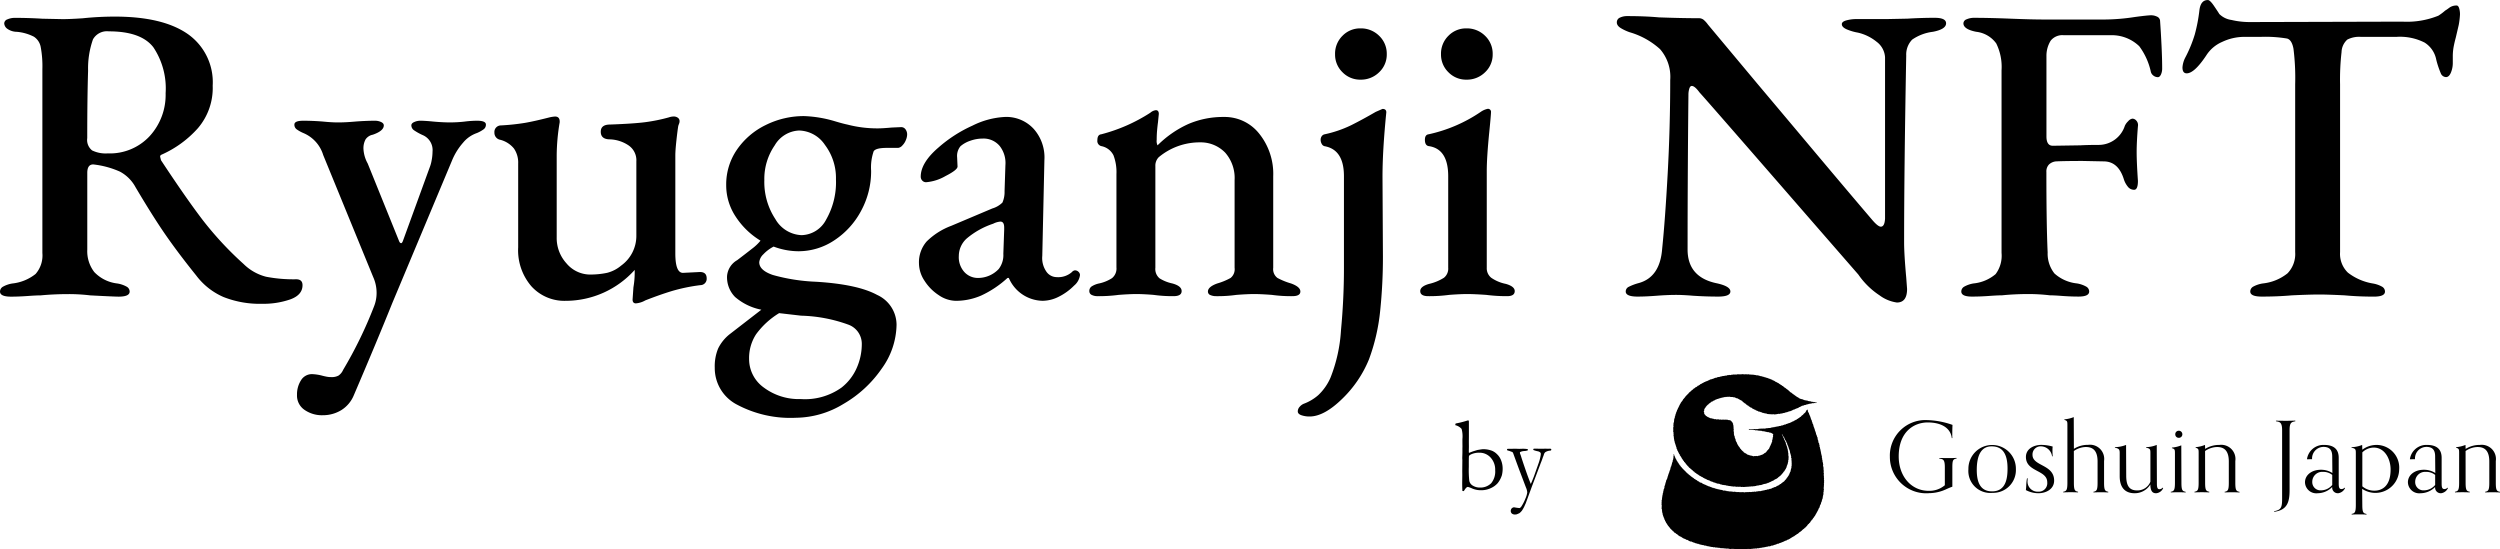
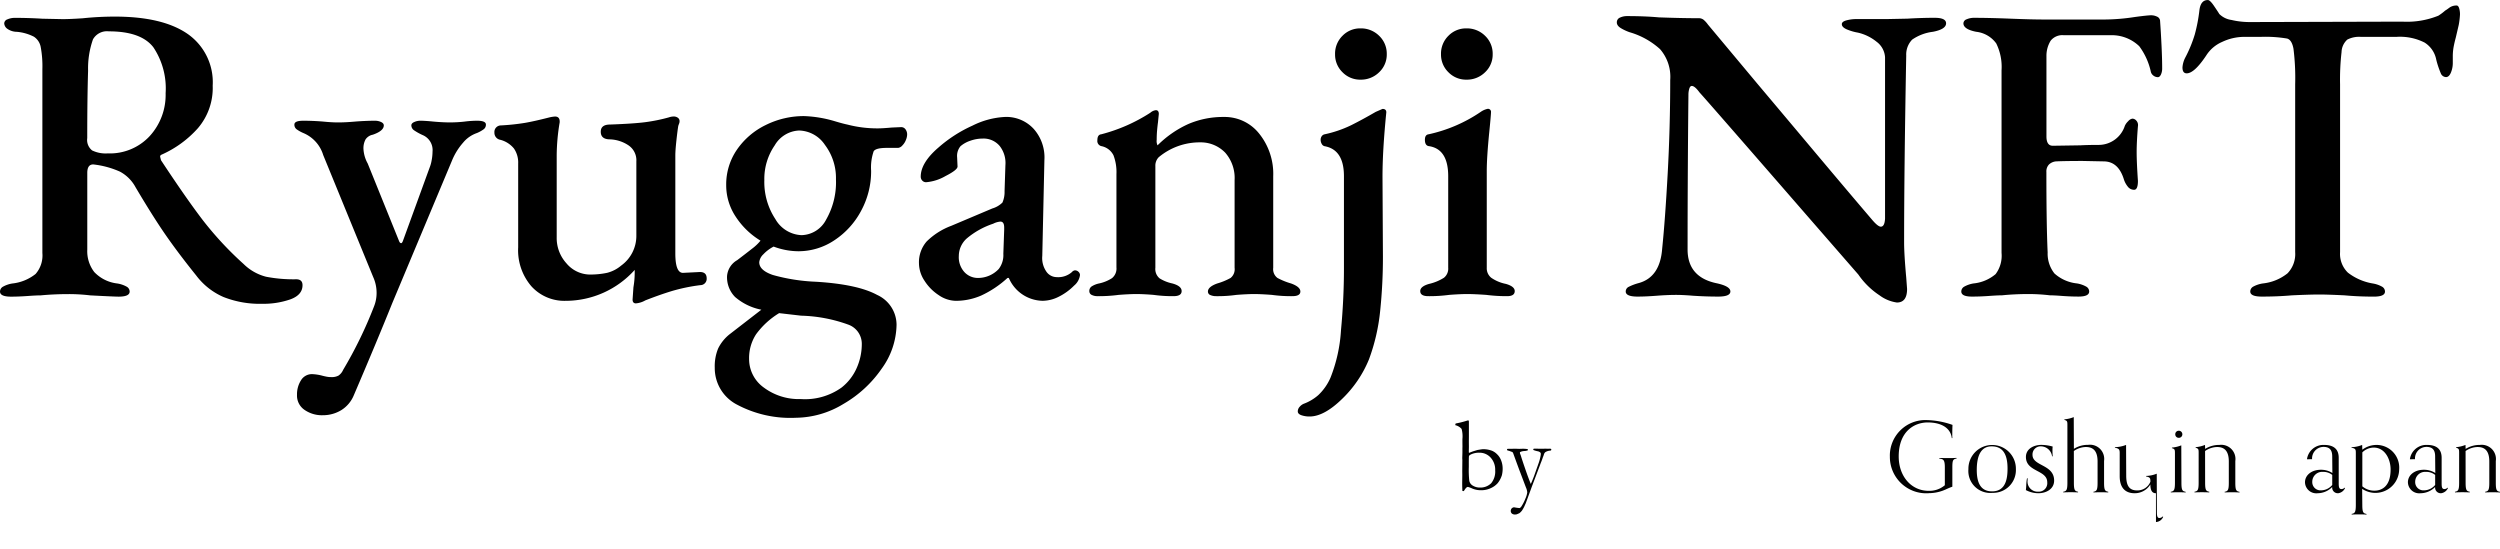
<svg xmlns="http://www.w3.org/2000/svg" width="312.723" height="68.685" viewBox="0 0 312.723 68.685">
  <g id="logo02" transform="translate(-376.282 -11950.515)">
    <path id="パス_31828" data-name="パス 31828" d="M-274.911,1.113a12.351,12.351,0,0,1-4.85-.848,8.5,8.5,0,0,1-3.418-2.7q-2.173-2.7-3.763-4.982t-3.816-6.042a4.767,4.767,0,0,0-1.961-1.961,11.115,11.115,0,0,0-3.339-.9q-.742,0-.742,1.06v9.593a4.274,4.274,0,0,0,.874,2.809,4.712,4.712,0,0,0,2.889,1.431,3.523,3.523,0,0,1,1.166.4.706.706,0,0,1,.371.61q0,.636-1.378.636-.53,0-3.551-.159a22.669,22.669,0,0,0-2.7-.159q-1.8,0-3.5.159-.53,0-1.643.08t-2.067.08q-1.378,0-1.378-.636a.706.706,0,0,1,.371-.61,3.523,3.523,0,0,1,1.166-.4,5.63,5.63,0,0,0,2.915-1.193,3.521,3.521,0,0,0,.848-2.624v-23a13.026,13.026,0,0,0-.212-2.782,1.965,1.965,0,0,0-.848-1.272,5.774,5.774,0,0,0-2.12-.61,2.119,2.119,0,0,1-1.193-.371.893.893,0,0,1-.4-.689.566.566,0,0,1,.4-.5,2.312,2.312,0,0,1,.98-.186q1.7,0,3.392.106l2.544.053q.9,0,2.491-.106a38.454,38.454,0,0,1,4.028-.212q5.989,0,9.116,2.173a7.359,7.359,0,0,1,3.127,6.466,7.734,7.734,0,0,1-1.855,5.326,13.311,13.311,0,0,1-4.558,3.313.245.245,0,0,0-.159.265l.106.424q3.18,4.823,5.273,7.552a41.919,41.919,0,0,0,5.062,5.432,6.165,6.165,0,0,0,2.809,1.59,17.965,17.965,0,0,0,3.763.318q.795,0,.795.742,0,1.219-1.537,1.776A10.235,10.235,0,0,1-274.911,1.113ZM-294.256-17.7a6.8,6.8,0,0,0,5.273-2.173A7.638,7.638,0,0,0-287-25.228a9.253,9.253,0,0,0-1.537-5.75q-1.537-1.988-5.565-1.988a2,2,0,0,0-1.988,1.007,10.975,10.975,0,0,0-.609,3.922q-.106,3.392-.106,8.427a1.664,1.664,0,0,0,.609,1.537A3.852,3.852,0,0,0-294.256-17.7Zm26.871,32.754a3.805,3.805,0,0,1-2.226-.662,2.156,2.156,0,0,1-.954-1.882,3.261,3.261,0,0,1,.5-1.829,1.59,1.59,0,0,1,1.4-.769,5.86,5.86,0,0,1,1.325.212q.212.053.477.106a2.978,2.978,0,0,0,.583.053,1.8,1.8,0,0,0,.9-.186,1.653,1.653,0,0,0,.583-.715,52.434,52.434,0,0,0,3.869-7.95,4.524,4.524,0,0,0,.318-1.7,4.781,4.781,0,0,0-.424-1.961l-6.254-15.264a4.349,4.349,0,0,0-2.491-2.756,4.223,4.223,0,0,1-.848-.477.706.706,0,0,1-.265-.583q0-.477,1.113-.477,1.219,0,2.491.106,1.06.106,1.855.106.954,0,2.12-.106,1.378-.106,2.491-.106a1.812,1.812,0,0,1,.768.159q.345.159.345.424,0,.689-1.378,1.166a1.4,1.4,0,0,0-.9.583,2.312,2.312,0,0,0-.265,1.219,4.205,4.205,0,0,0,.53,1.8l3.922,9.7q.106.265.265.265.106,0,.212-.265l3.339-9.169a4.518,4.518,0,0,0,.265-.954,5.972,5.972,0,0,0,.106-1.06,2.035,2.035,0,0,0-1.219-2.067,6.756,6.756,0,0,1-1.06-.583.769.769,0,0,1-.371-.636q0-.265.371-.424a1.871,1.871,0,0,1,.742-.159q.583,0,1.643.106,1.166.106,2.12.106a16.354,16.354,0,0,0,1.8-.106,12.493,12.493,0,0,1,1.537-.106q1.113,0,1.113.477a.706.706,0,0,1-.265.583,4.224,4.224,0,0,1-.848.477,3.865,3.865,0,0,0-1.749,1.219,7.88,7.88,0,0,0-1.378,2.226L-258.64,1.007q-1.961,4.876-4.823,11.554a3.961,3.961,0,0,1-1.564,1.855A4.408,4.408,0,0,1-267.385,15.052Zm39.22-13.992q-.424,0-.424-.477l.106-1.537a10.7,10.7,0,0,0,.159-1.749v-.424A11.616,11.616,0,0,1-236.963.742a5.558,5.558,0,0,1-4.267-1.8A6.892,6.892,0,0,1-242.9-5.936V-16.43a3.085,3.085,0,0,0-.53-1.882,3.26,3.26,0,0,0-1.7-1.087.886.886,0,0,1-.742-.9.818.818,0,0,1,.795-.9,27.5,27.5,0,0,0,3.021-.318q1.219-.212,3.074-.689a4.654,4.654,0,0,1,.689-.106q.636,0,.583.742a25.674,25.674,0,0,0-.371,4.081V-7.208a4.7,4.7,0,0,0,1.219,3.26,3.876,3.876,0,0,0,2.809,1.4,10.192,10.192,0,0,0,2.279-.212,4.365,4.365,0,0,0,1.749-.9,4.574,4.574,0,0,0,1.908-3.763V-16.7a2.254,2.254,0,0,0-1.033-2.04,4.464,4.464,0,0,0-2.253-.715q-1.166,0-1.166-.954,0-.9,1.166-.9,2.915-.106,4.372-.292a21.452,21.452,0,0,0,2.994-.609,1.857,1.857,0,0,1,.583-.106.859.859,0,0,1,.53.159.5.5,0,0,1,.212.424.778.778,0,0,1-.053.292q-.053.133-.106.291-.106.636-.238,1.855t-.133,1.855V-5.194q0,2.438.954,2.438l2.12-.106q.848,0,.848.795a.792.792,0,0,1-.795.848,22.289,22.289,0,0,0-3.578.742Q-225.25,0-227,.689A2.862,2.862,0,0,1-228.165,1.06Zm33.178-22.048a.653.653,0,0,1,.53.265,1.069,1.069,0,0,1,.212.689,1.864,1.864,0,0,1-.159.663,1.943,1.943,0,0,1-.424.662.868.868,0,0,1-.53.318h-1.431q-1.378,0-1.643.424a6.215,6.215,0,0,0-.318,2.438A10.371,10.371,0,0,1-200-10.521a10.032,10.032,0,0,1-3.339,3.683,8.084,8.084,0,0,1-4.532,1.378,8.91,8.91,0,0,1-3.074-.583,4.729,4.729,0,0,0-1.3.98,1.58,1.58,0,0,0-.5.981q0,1.007,1.7,1.59a23.239,23.239,0,0,0,5.406.848q5.194.318,7.632,1.643a4.117,4.117,0,0,1,2.438,3.763,9.574,9.574,0,0,1-1.855,5.459,14.793,14.793,0,0,1-4.8,4.426,11.6,11.6,0,0,1-5.91,1.722,14.222,14.222,0,0,1-7.446-1.67,5.142,5.142,0,0,1-2.73-4.585,5.843,5.843,0,0,1,.424-2.411,5.2,5.2,0,0,1,1.431-1.776l3.975-3.074a7.119,7.119,0,0,1-3.286-1.59,3.515,3.515,0,0,1-1.007-2.6A2.512,2.512,0,0,1-215.5-4.346q1.113-.848,1.855-1.431a5.946,5.946,0,0,0,1.06-1.007,9.663,9.663,0,0,1-3.1-2.995,7.092,7.092,0,0,1-1.193-3.948,7.659,7.659,0,0,1,1.352-4.452,9.274,9.274,0,0,1,3.6-3.074,10.684,10.684,0,0,1,4.8-1.113,15.173,15.173,0,0,1,3.816.636q1.06.318,1.59.424a14.858,14.858,0,0,0,3.816.477q.583,0,1.749-.106ZM-207.442-7.473a3.567,3.567,0,0,0,3.074-1.961,9.4,9.4,0,0,0,1.219-5.035,6.862,6.862,0,0,0-1.378-4.293,4.005,4.005,0,0,0-3.233-1.8,3.706,3.706,0,0,0-3.048,1.855,7.386,7.386,0,0,0-1.3,4.346,8.426,8.426,0,0,0,1.378,4.876A3.954,3.954,0,0,0-207.442-7.473ZM-199.916,6.1a2.548,2.548,0,0,0-1.7-2.385A18.617,18.617,0,0,0-207.5,2.6l-2.756-.318a9.958,9.958,0,0,0-2.889,2.65A5.452,5.452,0,0,0-214.014,8a4.377,4.377,0,0,0,1.855,3.6,7.324,7.324,0,0,0,4.611,1.431,7.866,7.866,0,0,0,5.088-1.431A6.343,6.343,0,0,0-200.579,9.2,7.405,7.405,0,0,0-199.916,6.1ZM-188.15.742A3.891,3.891,0,0,1-190.3.027a5.955,5.955,0,0,1-1.775-1.8,3.993,3.993,0,0,1-.689-2.146,3.963,3.963,0,0,1,.954-2.756,8.7,8.7,0,0,1,3.074-1.961l5.141-2.173a3.048,3.048,0,0,0,1.272-.742,3.324,3.324,0,0,0,.265-1.431l.106-3.233a3.452,3.452,0,0,0-.715-2.411,2.634,2.634,0,0,0-2.146-.928,4.615,4.615,0,0,0-1.51.265,3.636,3.636,0,0,0-1.245.689,1.892,1.892,0,0,0-.424,1.378l.053,1.166q0,.424-1.51,1.192a5.774,5.774,0,0,1-2.411.769.635.635,0,0,1-.5-.212.706.706,0,0,1-.185-.477q0-1.749,2.226-3.657a16.935,16.935,0,0,1,4.24-2.729A10.2,10.2,0,0,1-182-22.26a4.649,4.649,0,0,1,3.6,1.51,5.368,5.368,0,0,1,1.325,3.9l-.265,11.978a2.964,2.964,0,0,0,.477,1.908,1.579,1.579,0,0,0,1.325.742,2.591,2.591,0,0,0,1.908-.636.581.581,0,0,1,.371-.212.613.613,0,0,1,.451.185.557.557,0,0,1,.186.4,2.044,2.044,0,0,1-.742,1.325A7.2,7.2,0,0,1-175.3.239a4.534,4.534,0,0,1-1.988.5,4.69,4.69,0,0,1-4.24-2.862h-.159a12.828,12.828,0,0,1-3.286,2.2A7.955,7.955,0,0,1-188.15.742Zm2.756-2.862a3.559,3.559,0,0,0,2.6-1.113,2.84,2.84,0,0,0,.583-1.908l.106-3.021v-.265q0-.742-.477-.742a2.406,2.406,0,0,0-.9.265A10.057,10.057,0,0,0-186.8-7.049a2.956,2.956,0,0,0-.98,2.173,2.761,2.761,0,0,0,.715,2.041A2.288,2.288,0,0,0-185.394-2.12Zm15,2.279A1.6,1.6,0,0,1-171.164,0a.513.513,0,0,1-.292-.477.682.682,0,0,1,.292-.583,2.776,2.776,0,0,1,.928-.371,4.838,4.838,0,0,0,1.617-.663,1.547,1.547,0,0,0,.556-1.352v-11.66a5.918,5.918,0,0,0-.371-2.358,2.152,2.152,0,0,0-1.484-1.139.653.653,0,0,1-.53-.742q0-.689.477-.742a21,21,0,0,0,6.148-2.7,1.283,1.283,0,0,1,.689-.318q.371,0,.371.477l-.106,1.06q-.053.371-.106.954t-.053,1.219a1.252,1.252,0,0,0,.106.689,13.054,13.054,0,0,1,3.869-2.677,11.061,11.061,0,0,1,4.452-.874,5.5,5.5,0,0,1,4.4,2.094,8.026,8.026,0,0,1,1.749,5.326V-3.392a1.364,1.364,0,0,0,.53,1.272,8.588,8.588,0,0,0,1.7.689q1.166.424,1.166,1.007t-1.007.583A17.455,17.455,0,0,1-148.612,0q-1.378-.106-2.226-.106T-153.064,0a16.791,16.791,0,0,1-2.544.159A1.774,1.774,0,0,1-156.3.027a.46.46,0,0,1-.318-.451q0-.583,1.166-1.007a7.787,7.787,0,0,0,1.669-.689,1.4,1.4,0,0,0,.5-1.272V-14.363a4.8,4.8,0,0,0-1.166-3.418,4.246,4.246,0,0,0-3.127-1.3,8,8,0,0,0-5.194,1.855,1.5,1.5,0,0,0-.424,1.113v12.72a1.507,1.507,0,0,0,.53,1.325,4.918,4.918,0,0,0,1.59.636q1.166.318,1.166.954t-1.007.636A17.022,17.022,0,0,1-163.4,0q-1.272-.106-2.173-.106-.848,0-2.226.106A18.6,18.6,0,0,1-170.4.159Zm26.5,15.052a3.1,3.1,0,0,1-1.034-.159q-.451-.159-.451-.477a.853.853,0,0,1,.239-.583,1.374,1.374,0,0,1,.5-.371,5.835,5.835,0,0,0,1.829-1.087,6.627,6.627,0,0,0,1.51-2.146,19.084,19.084,0,0,0,1.325-5.963q.371-3.9.371-7.765v-11.5q0-3.339-2.438-3.763a.55.55,0,0,1-.344-.292,1.022,1.022,0,0,1-.133-.5.755.755,0,0,1,.133-.451.588.588,0,0,1,.344-.238,14.492,14.492,0,0,0,3.339-1.14q1.431-.715,3.074-1.669l.848-.371q.477,0,.477.424-.477,4.77-.477,8.056l.053,9.964a64.825,64.825,0,0,1-.344,6.811,24.378,24.378,0,0,1-1.4,6.069,14.447,14.447,0,0,1-3.365,4.955Q-142.093,15.211-143.9,15.211Zm6.36-42.135a3.067,3.067,0,0,1-2.253-.927,3.067,3.067,0,0,1-.928-2.253,3.13,3.13,0,0,1,.928-2.306,3.067,3.067,0,0,1,2.253-.928,3.219,3.219,0,0,1,2.332.928,3.085,3.085,0,0,1,.954,2.306,3.024,3.024,0,0,1-.954,2.253A3.219,3.219,0,0,1-137.535-26.924Zm8.48,27.083q-1.007,0-1.007-.636,0-.583,1.113-.9a5.976,5.976,0,0,0,1.855-.769,1.455,1.455,0,0,0,.53-1.246V-14.84q0-3.392-2.385-3.763-.53-.053-.53-.8,0-.636.477-.689a18.643,18.643,0,0,0,6.519-2.809,2.333,2.333,0,0,1,.848-.371.375.375,0,0,1,.424.424q0,.318-.212,2.438-.318,3.18-.318,4.929V-3.392a1.514,1.514,0,0,0,.556,1.246,4.862,4.862,0,0,0,1.829.769q1.113.318,1.113.9,0,.636-.954.636a20.1,20.1,0,0,1-2.6-.159q-1.484-.106-2.385-.106T-126.458,0A18.6,18.6,0,0,1-129.055.159Zm4.77-27.083a3.067,3.067,0,0,1-2.253-.927,3.067,3.067,0,0,1-.927-2.253,3.13,3.13,0,0,1,.927-2.306,3.067,3.067,0,0,1,2.253-.928,3.219,3.219,0,0,1,2.332.928A3.085,3.085,0,0,1-121-30.1a3.024,3.024,0,0,1-.954,2.253A3.219,3.219,0,0,1-124.285-26.924ZM-70.437.954a4.733,4.733,0,0,1-2.173-.9,9.673,9.673,0,0,1-2.65-2.6l-5.724-6.572q-13.038-15-14.151-16.218-.583-.795-.954-.8-.212,0-.318.344a2.607,2.607,0,0,0-.106.768q-.106,10.176-.106,19.345,0,3.5,3.71,4.24,1.643.371,1.643,1.007T-92.75.212q-1.59,0-3.18-.106Q-97.2,0-98.05,0q-1.06,0-2.438.106t-2.385.106q-1.484,0-1.484-.636a.648.648,0,0,1,.371-.583,6.537,6.537,0,0,1,1.272-.477q2.65-.742,2.915-4.293.371-3.6.689-9.381t.318-11.713a5.263,5.263,0,0,0-1.272-3.869,9.663,9.663,0,0,0-3.816-2.12,5.825,5.825,0,0,1-1.033-.477q-.557-.318-.557-.742a.629.629,0,0,1,.4-.61,2.042,2.042,0,0,1,.875-.186q2.226,0,3.975.159,2.862.106,4.982.106a.964.964,0,0,1,.61.186,3.284,3.284,0,0,1,.556.61l6.2,7.42q3.392,4.028,7.42,8.824t6.837,8.083q.795.954,1.166.954.477,0,.53-1.007V-29.733a2.608,2.608,0,0,0-1.06-1.934,5.763,5.763,0,0,0-2.332-1.139,6.282,6.282,0,0,1-1.431-.424q-.583-.265-.583-.636,0-.318.583-.477a4.823,4.823,0,0,1,1.272-.159h3.763l2.6-.053q1.7-.106,3.392-.106,1.431,0,1.431.689,0,.742-1.643,1.06a5.768,5.768,0,0,0-2.6.981,2.678,2.678,0,0,0-.742,1.988q-.265,14.31-.265,23.373,0,1.484.265,4.4l.106,1.431Q-69.165.954-70.437.954Zm9.381-.742q-1.325,0-1.325-.636a.706.706,0,0,1,.371-.61,3.523,3.523,0,0,1,1.166-.4A5.027,5.027,0,0,0-58.088-2.6a3.832,3.832,0,0,0,.742-2.65V-28.09a6.643,6.643,0,0,0-.663-3.365,3.587,3.587,0,0,0-2.517-1.458q-1.59-.318-1.59-1.06a.566.566,0,0,1,.4-.5,2.312,2.312,0,0,1,.98-.186q1.855,0,4.505.106t4.187.106h7.632a25.691,25.691,0,0,0,3.763-.318q1.59-.212,2.014-.212a1.689,1.689,0,0,1,.715.159.631.631,0,0,1,.4.477q.106,1.484.186,3.153t.079,2.836a1.77,1.77,0,0,1-.159.8q-.159.318-.371.318a.912.912,0,0,1-.583-.212.838.838,0,0,1-.318-.53,8.344,8.344,0,0,0-1.431-3.127,4.943,4.943,0,0,0-3.657-1.378h-5.777A1.856,1.856,0,0,0-51.2-31.8a3.6,3.6,0,0,0-.53,1.908v10.07q0,1.166.795,1.166l3.445-.053q.9-.053,2.332-.053a3.44,3.44,0,0,0,3.233-2.385,1.845,1.845,0,0,1,.424-.583.868.868,0,0,1,.53-.318.682.682,0,0,1,.5.265.827.827,0,0,1,.185.689q-.159,1.961-.159,3.233t.159,3.6q0,1.113-.477,1.113a.979.979,0,0,1-.795-.4,2.815,2.815,0,0,1-.477-.874q-.689-2.279-2.544-2.279l-2.6-.053q-2.226,0-3.339.053a1.464,1.464,0,0,0-.875.371,1.236,1.236,0,0,0-.344.954q0,6.678.159,10.07a3.976,3.976,0,0,0,.848,2.624,4.962,4.962,0,0,0,2.809,1.246,3.523,3.523,0,0,1,1.166.4.706.706,0,0,1,.371.61q0,.636-1.325.636-1.007,0-2.067-.08T-51.3.053a22.67,22.67,0,0,0-2.7-.159q-1.7,0-3.286.159-.53,0-1.643.08T-61.056.212Zm36.252,0q-1.431,0-1.431-.636a.706.706,0,0,1,.371-.61,3.605,3.605,0,0,1,1.219-.4A5.934,5.934,0,0,0-21.571-2.7a3.474,3.474,0,0,0,.954-2.65V-26.341a29.387,29.387,0,0,0-.212-4.452q-.212-1.113-.795-1.272a16.329,16.329,0,0,0-3.286-.212h-2.067a6.466,6.466,0,0,0-2.782.636,4.425,4.425,0,0,0-1.988,1.7q-1.484,2.226-2.438,2.226-.53,0-.53-.742a3.217,3.217,0,0,1,.318-1.166,16.355,16.355,0,0,0,1.219-2.942,19.93,19.93,0,0,0,.583-3.047q.159-1.272,1.06-1.272.265,0,.769.742t.662,1.007a2.663,2.663,0,0,0,1.511.742,9.92,9.92,0,0,0,2.252.265l19.133-.053a10.5,10.5,0,0,0,4.5-.742,6.316,6.316,0,0,0,.848-.636,5.234,5.234,0,0,0,.5-.345A1.526,1.526,0,0,1-.424-36.2q.212,0,.318.345A2.607,2.607,0,0,1,0-35.086a9.579,9.579,0,0,1-.159,1.325l-.371,1.59q-.159.583-.265,1.14A6.684,6.684,0,0,0-.9-29.786v.742A3.132,3.132,0,0,1-1.139-27.8q-.238.557-.609.556a.734.734,0,0,1-.663-.5,11.168,11.168,0,0,1-.556-1.67,3.245,3.245,0,0,0-1.457-2.147,6.786,6.786,0,0,0-3.524-.715H-12.4a3.2,3.2,0,0,0-1.7.344,2.2,2.2,0,0,0-.716,1.563A30.283,30.283,0,0,0-15-26.341V-5.353a3.265,3.265,0,0,0,.981,2.571,6.964,6.964,0,0,0,3.1,1.352,3.523,3.523,0,0,1,1.166.4.706.706,0,0,1,.371.61q0,.636-1.378.636-1.961,0-3.657-.159-2.12-.106-3.18-.106-1.219,0-3.445.106Q-22.79.212-24.8.212Z" transform="translate(684 11987.403)" />
    <g id="グループ_5033" data-name="グループ 5033" transform="translate(216.006 11997.306)">
      <g id="logo01" transform="translate(106.464 0)">
        <g id="グループ_4729" data-name="グループ 4729" transform="translate(261.644)">
-           <path id="パス_3473" data-name="パス 3473" d="M58.127,3.616c.01-.024.018-.028.008-.052s-.029.012-.071.006c-.018,0-.038-.017-.063-.021s-.04-.015-.063-.019-.04-.019-.062-.023-.043,0-.065-.007-.047.023-.07.019-.036-.04-.058-.044-.046.013-.068.009-.039-.024-.061-.028-.047.017-.069.012-.04-.021-.062-.026-.04-.023-.061-.027L57.3,3.4c-.021,0-.045,0-.066,0l-.064-.012c-.021,0-.043-.005-.065-.01s-.044,0-.065-.01-.037-.035-.059-.039-.042-.012-.063-.017L56.853,3.3c-.021-.005-.051.025-.073.02s-.035-.041-.056-.046-.047.007-.068,0-.044,0-.065-.01-.039-.023-.06-.029l-.063-.019c-.021-.006-.038-.028-.058-.034l-.062-.021-.062-.02c-.021-.007-.046,0-.066-.01s-.046,0-.066-.011-.042-.016-.061-.024-.041-.014-.061-.023-.037-.023-.056-.033-.044-.009-.063-.019-.024-.046-.043-.056-.041-.014-.06-.025-.033-.028-.052-.04-.045-.008-.064-.019-.035-.025-.053-.037-.034-.027-.052-.039l-.053-.037-.054-.036c-.017-.012-.032-.029-.05-.041s-.039-.018-.057-.031-.027-.036-.044-.048-.037-.022-.054-.035-.044-.013-.061-.026-.023-.04-.041-.053-.039-.02-.056-.033-.04-.018-.057-.032-.028-.034-.045-.047-.026-.036-.043-.049-.05-.006-.067-.019-.035-.025-.052-.038-.035-.025-.052-.038-.029-.033-.046-.046-.032-.029-.048-.043-.026-.036-.043-.05-.043-.015-.06-.029-.015-.05-.032-.064-.038-.022-.055-.035l-.05-.041c-.017-.013-.052,0-.069-.017s-.011-.056-.028-.069-.059.006-.076-.008-.018-.046-.036-.06-.037-.022-.055-.035-.03-.031-.048-.044-.047-.009-.064-.022l-.053-.037c-.017-.013-.02-.045-.038-.057s-.042-.015-.06-.028-.024-.04-.042-.052-.049-.006-.066-.018-.031-.031-.049-.043-.027-.036-.045-.049-.048-.007-.065-.019-.033-.028-.051-.04L53.572,1.3c-.018-.012-.038-.021-.056-.032s-.033-.029-.051-.04-.042-.013-.061-.025-.024-.044-.042-.055-.039-.019-.057-.03-.043-.012-.062-.023l-.056-.032c-.019-.011-.041-.014-.06-.025S53.1,1,53.078.991s-.049,0-.068-.01-.035-.026-.054-.036S52.92.922,52.9.912s-.028-.041-.047-.05-.045-.006-.065-.016-.033-.031-.052-.041-.047,0-.067-.011S52.629.78,52.609.771s-.026-.046-.046-.055-.047,0-.067-.009-.033-.033-.053-.042-.052.012-.072,0-.027-.047-.047-.055-.046,0-.066-.009L52.2.581c-.02-.008-.043-.007-.063-.015S52.1.543,52.077.535s-.041-.012-.061-.02-.037-.025-.057-.032-.046,0-.067,0-.035-.031-.056-.037-.049.013-.07.006S51.734.407,51.713.4s-.051.019-.072.013S51.6.39,51.583.384s-.034-.036-.055-.042-.051.024-.072.018S51.423.316,51.4.31s-.05.02-.071.014S51.294.3,51.273.292s-.041-.014-.062-.019-.043-.005-.064-.01-.044,0-.065-.008L51.018.245C51,.24,50.981.211,50.96.207S50.917.2,50.9.2s-.041-.016-.062-.02S50.792.166,50.77.162l-.064-.01c-.021,0-.049.032-.071.029S50.6.142,50.576.138L50.512.126c-.021,0-.044,0-.065,0S50.406.108,50.385.1s-.046.016-.067.013-.042-.01-.064-.012-.04-.026-.062-.029-.045.013-.067.011-.042-.011-.064-.013S50.019.061,50,.059s-.046.027-.068.025-.042-.017-.063-.019S49.824.057,49.8.055L49.737.049c-.022,0-.044.012-.066.01S49.63.025,49.609.024s-.044,0-.065,0-.044.021-.066.02-.043-.007-.065-.008-.043-.012-.065-.013-.044.014-.066.013-.043-.02-.064-.021-.044.025-.066.025-.043-.009-.065-.009h-.065c-.022,0-.044-.013-.066-.013s-.044.016-.066.016S48.845,0,48.824,0s-.043.019-.065.019-.043.016-.065.016H48.63c-.022,0-.043,0-.065,0s-.043,0-.065,0h-.065c-.022,0-.043.005-.065.006S48.325.013,48.3.014s-.042.026-.064.027S48.2.024,48.174.025s-.042.032-.063.033-.043.006-.065.007l-.065,0c-.022,0-.045-.028-.067-.027s-.041.035-.062.037-.046-.03-.067-.028-.043.012-.064.014-.044,0-.065,0L47.59.073c-.022,0-.041.031-.062.033S47.48.071,47.459.073s-.04.037-.061.04-.042.014-.064.016-.044-.005-.066,0S47.222.1,47.2.107l-.065.007c-.022,0-.041.024-.062.027S47.028.127,47.007.13s-.042.011-.064.014-.039.03-.061.034S46.841.193,46.82.2,46.771.17,46.75.174s-.037.042-.058.046S46.644.2,46.623.2s-.038.036-.059.04-.045-.007-.067,0-.045,0-.066,0-.044,0-.066,0-.038.029-.059.034-.041.014-.063.018S46.2.284,46.176.288s-.037.035-.058.039S46.068.3,46.047.306s-.035.039-.056.044-.041.015-.062.02-.047-.01-.068,0-.046,0-.067,0-.041.016-.062.021-.041.015-.062.02-.033.043-.054.049-.05-.018-.071-.012-.04.017-.061.023-.046,0-.066,0-.034.038-.054.045-.049-.011-.069,0-.033.039-.054.046-.043.008-.063.015S45.14.6,45.12.607s-.049-.01-.07,0S45.017.64,45,.647s-.048-.006-.069,0-.045,0-.065.012-.038.022-.058.03-.043.009-.063.016-.031.039-.052.047-.036.027-.056.035-.05-.009-.07,0-.035.029-.055.038-.037.024-.057.033S44.416.881,44.4.89s-.051-.007-.07,0-.035.027-.055.036-.048,0-.067.009-.027.044-.046.054-.05,0-.069.006-.036.024-.056.034-.035.026-.054.036-.042.012-.062.022-.033.03-.053.04-.043.01-.063.02-.037.023-.056.033-.031.033-.05.043-.042.013-.061.023-.048,0-.067.014-.022.048-.041.059l-.055.035-.056.033c-.018.011-.034.028-.052.039s-.04.017-.059.028-.051,0-.069.012-.023.044-.041.056-.029.034-.047.046l-.054.035c-.018.012-.041.017-.058.029s-.048.007-.066.019-.03.032-.048.044-.032.03-.049.043-.029.033-.047.046-.053,0-.07.014-.027.036-.044.049-.028.034-.045.048-.028.034-.045.047-.042.016-.059.03-.028.034-.045.047-.049.009-.065.023-.01.054-.026.069-.036.024-.052.039-.041.019-.056.034l-.049.043c-.016.015-.037.024-.052.039s-.029.032-.045.047-.033.028-.048.044-.014.047-.029.062-.04.021-.055.036-.027.034-.042.05l-.046.045c-.015.016-.032.029-.047.045s-.019.041-.033.057-.055.009-.069.025-.014.046-.028.062-.025.036-.039.052-.047.016-.061.033-.007.051-.02.067-.034.028-.047.045-.019.04-.032.057-.041.022-.054.039-.019.04-.033.057-.033.029-.046.046-.032.03-.044.048-.011.045-.024.063-.01.045-.023.063-.049.018-.061.036-.005.049-.017.067-.046.021-.058.039-.019.039-.031.057-.032.031-.043.049-.022.037-.033.056-.008.046-.019.064-.032.031-.043.05-.02.038-.031.057-.016.04-.027.059-.033.031-.043.05,0,.051-.006.07-.023.036-.033.056-.029.034-.039.053,0,.046-.014.065-.029.034-.038.053-.022.037-.031.057-.02.038-.029.058-.012.042-.021.062-.006.044-.014.064-.052.024-.061.044,0,.047-.008.067l-.024.06c-.008.02,0,.045-.01.065s-.038.032-.045.052-.019.039-.027.059,0,.046-.007.066-.005.044-.012.064-.033.034-.04.055-.019.039-.026.06.01.048,0,.069-.027.037-.033.057.015.049.009.07-.025.038-.031.058-.029.037-.034.058,0,.046,0,.067,0,.044-.006.065-.011.042-.016.062-.042.035-.047.056,0,.044-.007.065,0,.044-.006.065,0,.044,0,.065-.016.041-.019.062.005.045,0,.066,0,.044,0,.065-.012.042-.015.063-.039.038-.042.059,0,.043-.006.065.005.044,0,.066.008.044.006.066-.025.041-.027.062.01.044.008.066,0,.043,0,.065.014.044.012.066,0,.043,0,.065-.037.041-.037.063-.006.043-.007.065.017.044.016.065-.01.043-.01.064.014.043.014.065-.015.043-.015.065.013.043.013.064-.012.043-.011.065-.008.044-.007.065.036.042.037.063.005.043.007.064,0,.043,0,.064,0,.043,0,.065.011.042.013.064,0,.043,0,.065-.019.045-.017.067.01.042.013.064.025.04.028.062-.017.046-.014.067.008.043.011.064.018.041.022.062,0,.044,0,.065,0,.044,0,.065.031.038.035.059-.026.049-.022.07.016.041.021.062.023.039.027.06,0,.043.009.064.02.039.026.06-.012.047-.006.068.03.037.035.058.016.04.021.061,0,.045.006.065.021.039.028.059.016.04.023.061.006.043.013.064.021.038.028.059,0,.044.011.064.016.04.023.06.026.036.034.056-.006.048,0,.068,0,.045.009.066.017.04.024.06.026.036.034.056.023.037.032.057,0,.048.007.067.016.04.024.06.042.028.051.048,0,.048.007.068.045.026.055.046-.007.051,0,.07.04.028.05.047.007.045.017.064l.029.058c.01.019.043.026.053.045s.016.04.026.059,0,.052.006.071.034.03.045.049.031.032.042.05l.033.055c.011.018.018.039.029.057s.027.034.039.052l.034.055c.012.018.01.044.022.062s.029.032.041.05.02.038.032.056.031.031.043.049.023.037.035.054,0,.051.016.068.057.012.07.029.024.035.037.053,0,.057.009.074.036.027.049.044.047.017.061.034.017.041.031.058.038.025.051.041.007.05.021.066.018.041.032.058.051.013.065.029.015.044.029.061.03.031.045.047l.044.048c.015.016.027.034.041.05s.027.034.042.049.046.015.061.031.012.048.027.063.026.035.041.05.039.022.054.037.042.018.058.033.023.039.038.053.038.022.054.037.034.026.05.041l.047.044.048.043c.016.014.039.021.055.035s.029.032.045.046.025.037.042.051.026.036.043.05.054,0,.07.015.029.032.046.046.016.05.033.063.045.011.063.024.027.035.045.048.045.012.062.024.024.041.041.053.042.016.059.028.04.018.058.03.024.041.042.053.053,0,.071.01.021.046.039.058.041.017.059.028.028.036.046.048.046.008.064.02.035.025.053.037.041.015.06.026.039.018.058.029.029.036.047.047.042.013.061.024.044.01.062.021l.057.029c.019.01.021.051.04.061s.052-.005.071,0,.022.051.041.061.051-.005.07,0l.059.027c.019.01.029.039.048.048s.043.009.063.019.043.011.062.02.029.039.049.048l.058.028c.02.009.052-.012.072,0s.033.031.053.04.044.005.064.014.041.013.061.021.039.019.059.027.034.03.054.038.034.031.054.039.051-.012.071,0,.031.04.051.048.05-.012.07,0,.043.008.063.015.035.028.056.035.033.035.054.042.047,0,.067,0l.062.019c.02.007.045,0,.066.005s.029.05.05.056.047-.005.067,0,.038.023.059.029.039.021.059.027.046,0,.067,0l.062.017c.021.006.047-.011.068-.005s.041.014.061.02.042.008.063.013.037.027.058.033.037.028.058.033.046-.008.067,0l.063.013c.021,0,.037.031.058.036s.045,0,.066,0,.043,0,.065.007l.063.013c.021,0,.041.013.063.017s.046-.012.067-.008l.064.011.064.011c.021,0,.041.015.062.019s.039.025.061.028.045-.006.066,0,.043,0,.064,0,.041.016.062.019.04.023.062.026l.064.007c.021,0,.045-.015.067-.012l.064.007c.021,0,.039.034.061.037s.045-.018.067-.016.04.03.062.033.046-.021.067-.019.041.027.062.029l.065.008c.021,0,.045-.018.067-.016s.044-.006.065,0,.043.007.064.008.042.02.063.022.045-.022.066-.02.041.035.063.036.043.007.065.008.045-.039.067-.038.042.027.064.028l.065,0c.022,0,.044,0,.065,0s.044-.009.065-.009.043-.01.065-.009.043.024.065.024.043.006.065.006.043.012.065.012.044-.01.065-.01.044-.01.066-.01.043.02.065.02.043,0,.065,0l.065,0c.022,0,.043-.017.064-.018s.043.006.065.005.043-.016.064-.016h.065c.022,0,.043.007.065.006s.042-.026.063-.027.045.036.067.035.041-.035.063-.037.044.013.065.011.042-.017.063-.018.043,0,.065,0,.043,0,.065,0,.042-.014.063-.016.043,0,.065,0,.042-.013.063-.015.046.026.068.023.042-.017.063-.019.042-.013.063-.016.045.013.067.01.042-.014.063-.017.041-.015.063-.018.046.013.067.01.039-.032.06-.036.042-.009.063-.013.045.008.066,0,.039-.028.06-.032.05.031.071.027.035-.046.056-.05.046.011.067.007.039-.023.06-.028.045,0,.066,0,.045,0,.066,0,.039-.023.06-.028.047.012.068.007.034-.043.054-.048.046,0,.067,0,.036-.033.056-.038.044,0,.064-.009.04-.018.06-.024.046,0,.066,0,.04-.016.061-.022.046,0,.067,0,.038-.024.058-.031.044,0,.064-.011.043-.009.063-.016.03-.044.05-.052.047,0,.067,0,.044-.007.064-.014.029-.044.049-.052.047,0,.067-.006.036-.026.056-.034.042-.012.061-.021.036-.025.056-.034.036-.023.056-.033.041-.014.06-.024.041-.015.06-.025l.057-.031.056-.031c.019-.01.051,0,.07-.006s.017-.058.036-.068.041-.014.06-.025.042-.014.06-.025.032-.03.05-.042.046-.008.064-.019.041-.017.059-.028.035-.026.053-.038.037-.023.054-.035l.053-.037c.017-.013.026-.037.043-.05s.032-.029.049-.042l.051-.04c.017-.014.047-.011.063-.025s.014-.05.03-.064.044-.015.06-.029.036-.025.052-.039.03-.032.045-.046.019-.042.034-.057.04-.021.055-.036.032-.029.046-.045.018-.042.032-.058.031-.03.045-.046.031-.03.044-.047.021-.038.034-.055l.039-.051c.013-.017.018-.04.031-.057s.048-.018.061-.036.016-.041.028-.059.02-.038.031-.056.036-.028.047-.047.014-.042.024-.061.015-.041.026-.06.042-.026.052-.045,0-.048.01-.067.038-.03.047-.049,0-.046.012-.065.02-.038.028-.058,0-.047,0-.067.018-.039.026-.059.021-.038.028-.058.036-.033.043-.054-.019-.051-.013-.071.042-.033.047-.054-.007-.046,0-.067.027-.038.031-.059-.019-.048-.014-.069.035-.037.038-.058,0-.043.007-.064-.023-.047-.02-.068.031-.039.033-.06.012-.042.014-.063.007-.043.009-.064-.009-.044-.008-.065.013-.042.014-.064,0-.043,0-.065,0-.043,0-.065.005-.043,0-.064,0-.043,0-.064-.022-.042-.023-.064,0-.042-.006-.064,0-.043,0-.064,0-.043,0-.064.013-.044.011-.066-.026-.04-.029-.061-.011-.041-.014-.063.021-.046.018-.067-.011-.042-.015-.063-.027-.039-.031-.06-.006-.042-.01-.063.022-.048.018-.069-.026-.038-.031-.059,0-.044-.006-.065-.024-.038-.029-.059,0-.044-.005-.065-.018-.04-.023-.06.005-.046,0-.067-.016-.04-.022-.061-.037-.034-.043-.054-.011-.041-.018-.062,0-.046,0-.066-.029-.035-.036-.056-.012-.041-.019-.061-.022-.037-.029-.057,0-.047,0-.067,0-.045-.01-.065-.031-.034-.039-.054-.012-.042-.02-.062-.018-.039-.026-.059-.008-.044-.016-.063-.047-.026-.055-.046-.007-.044-.016-.064-.026-.035-.035-.055.009-.052,0-.071S54,8.054,54,8.034s0-.047-.012-.066-.048-.024-.058-.044-.009-.044-.019-.063-.006-.045-.016-.064-.016-.04-.027-.059-.027-.035-.037-.054-.009-.044-.019-.063-.044-.031-.054-.05c.019-.021.027-.006.056-.009s.02,0,.042.035c.01.015.011.039.024.061s0,.046.015.066.033.029.044.049l.033.055c.01.018.019.037.03.057s.036.028.047.047.027.033.038.053,0,.047.012.067.011.042.021.062.034.03.043.05,0,.047.011.066.024.035.033.055.038.028.048.048.031.032.041.052.009.043.018.063-.007.05,0,.07.047.025.056.045.008.043.017.063.024.036.032.056.012.041.02.061-.009.05,0,.07.042.029.05.049-.005.048,0,.068.042.029.05.049.007.043.015.063.01.042.018.062.024.037.032.057,0,.047,0,.067.018.039.025.059.02.038.027.059.035.034.041.054-.021.052-.014.072.045.031.052.051,0,.044.009.065.022.038.028.059-.005.046,0,.067.017.04.023.061-.012.047-.006.068.044.033.049.054-.023.05-.018.071.026.038.031.059.026.038.03.059-.008.046,0,.067.026.039.03.06-.007.045,0,.066.029.039.033.06-.027.048-.024.069,0,.043.006.064.041.038.043.059,0,.043.007.064-.009.044-.006.066-.011.044-.009.066,0,.043,0,.065.037.041.038.062-.022.044-.021.066.017.042.018.064-.008.043-.007.065,0,.043,0,.064.01.043.009.065,0,.043,0,.065,0,.043-.006.064,0,.043,0,.065,0,.043,0,.065,0,.044,0,.065-.034.04-.037.061.016.045.013.067.008.045,0,.066-.025.04-.029.061.009.045,0,.067-.033.037-.037.058.006.045,0,.066-.029.037-.035.058.014.048.008.069-.006.043-.012.064-.012.042-.019.062-.033.034-.041.055-.021.038-.028.058-.007.043-.015.063-.035.032-.043.052.014.053.005.073-.027.035-.037.054-.036.03-.046.049-.014.041-.024.06,0,.048-.013.067-.04.026-.052.045-.029.033-.04.051,0,.048-.017.066-.048.019-.06.037-.024.035-.036.053-.016.041-.03.058-.029.031-.043.048-.014.044-.028.06-.031.03-.045.046-.037.024-.052.04l-.044.046c-.015.015-.019.041-.034.056s-.026.035-.042.05-.028.033-.044.047-.037.023-.053.037-.043.016-.06.029-.023.039-.04.053-.05.006-.067.019-.023.04-.04.053-.042.015-.06.027-.018.048-.036.06-.032.029-.05.041-.054,0-.072.007-.037.021-.055.032-.02.05-.038.061-.035.026-.053.037l-.056.032c-.019.01-.047,0-.066.015s-.03.036-.049.046-.055-.014-.075,0-.034.028-.053.037-.024.048-.044.057-.041.015-.06.024-.038.02-.058.029-.046,0-.066.01-.048,0-.068.006-.028.045-.048.053-.049-.007-.069,0-.037.024-.057.032-.043.008-.063.015-.032.038-.052.045-.039.018-.06.025l-.062.019-.062.018-.062.017c-.02.006-.049-.014-.07-.008s-.031.048-.052.054-.044,0-.065.007-.047-.008-.067,0-.044,0-.065.008-.038.022-.059.027-.039.019-.06.024-.045,0-.066,0-.039.019-.06.024-.046-.009-.067,0-.037.032-.058.036-.044,0-.065,0-.04.019-.061.023-.045-.008-.066,0-.041.014-.062.018-.04.019-.061.023-.045-.008-.066,0-.039.027-.06.03-.042.01-.063.014-.046-.014-.067-.011-.042.011-.063.014-.045-.013-.067-.01-.042.011-.063.014-.043,0-.065,0-.04.028-.061.03-.043,0-.065,0-.043,0-.065,0-.041.019-.063.021-.041.02-.063.022-.045-.019-.066-.017-.044-.015-.066-.013-.042.015-.063.017-.041.023-.063.025-.045-.022-.066-.021-.042.018-.063.019-.042.02-.063.022-.044-.02-.066-.019-.043.012-.064.013l-.065.006c-.022,0-.044-.009-.065-.008s-.044-.012-.065-.011-.042.013-.064.014-.042.025-.064.026-.044-.027-.066-.026l-.065,0c-.022,0-.043.017-.065.018s-.044-.008-.065-.007-.043-.005-.065,0-.043.02-.065.02-.043.014-.065.014-.044-.017-.065-.016-.044-.014-.066-.014l-.066,0h-.065c-.022,0-.043-.01-.065-.01s-.043.022-.065.021l-.065,0c-.022,0-.043-.017-.064-.018s-.044.02-.065.019-.043-.022-.064-.023-.043,0-.065,0-.043,0-.065-.006-.043.006-.065,0-.044.019-.066.018-.043-.007-.065-.009-.042-.029-.063-.031-.044,0-.065,0-.044,0-.065,0-.042-.02-.063-.021-.044.011-.066.009-.045.019-.066.018-.042-.019-.063-.02-.043,0-.065,0-.041-.03-.062-.033-.045.02-.067.018-.042-.018-.063-.02-.044.007-.066.005-.043,0-.065,0-.044,0-.065,0-.04-.026-.062-.028-.044,0-.065,0-.043,0-.065-.006-.041-.016-.063-.019-.046.018-.068.015-.036-.049-.058-.052-.046.016-.067.012-.039-.029-.06-.033-.045.01-.067.007-.039-.025-.061-.029-.05.032-.071.028-.042-.011-.063-.015-.037-.038-.058-.042-.046.008-.067,0-.039-.027-.06-.031-.043,0-.065-.008-.042-.013-.063-.017-.048.014-.069.009-.037-.031-.058-.036-.046.006-.067,0l-.063-.016c-.021-.005-.04-.019-.061-.025s-.048.014-.069.008-.034-.04-.055-.045-.044,0-.065-.008-.047.008-.068,0l-.062-.02c-.021-.006-.037-.029-.057-.035s-.041-.015-.061-.021-.043-.007-.064-.013-.047.006-.068,0-.033-.039-.054-.046-.048.008-.069,0-.042-.01-.063-.017l-.061-.023c-.021-.007-.033-.038-.053-.045s-.045,0-.066-.009l-.062-.02c-.02-.007-.033-.036-.053-.043s-.05.011-.07,0-.045,0-.065-.012-.033-.034-.053-.042-.043-.008-.063-.016-.038-.021-.058-.029-.036-.026-.056-.035-.048,0-.068-.006-.032-.035-.052-.043-.042-.012-.061-.021-.034-.029-.054-.038-.053.011-.072,0-.028-.042-.048-.051-.048,0-.068-.009-.037-.024-.056-.033l-.057-.031c-.019-.01-.035-.026-.055-.035s-.029-.038-.048-.048L43.7,13.6c-.019-.01-.041-.014-.06-.024s-.054.009-.073,0l-.057-.032-.058-.029c-.019-.011-.019-.054-.038-.064l-.057-.03c-.019-.011-.053.006-.072-.005s-.035-.026-.053-.037-.026-.041-.044-.052l-.055-.034c-.018-.011-.03-.033-.048-.044s-.056.008-.074,0-.016-.054-.034-.066-.042-.015-.059-.027l-.053-.037c-.018-.012-.052,0-.069-.013s-.022-.045-.039-.057-.028-.035-.046-.047-.045-.01-.063-.023-.029-.034-.046-.046-.038-.021-.055-.034-.032-.029-.049-.042-.042-.016-.059-.029-.032-.03-.048-.043-.036-.024-.053-.037-.022-.042-.038-.055-.044-.014-.061-.027-.026-.036-.043-.05-.044-.014-.061-.028-.028-.033-.045-.047-.019-.044-.035-.058-.05-.009-.066-.023-.031-.031-.047-.045-.018-.044-.034-.058-.046-.014-.062-.028-.029-.032-.045-.047-.038-.023-.053-.038-.011-.05-.026-.065-.032-.029-.047-.044-.05-.011-.065-.026-.008-.052-.023-.067-.034-.027-.049-.043-.039-.023-.054-.038l-.044-.047c-.015-.016-.026-.035-.04-.051s-.026-.035-.04-.051-.049-.014-.063-.03l-.043-.049c-.014-.017,0-.057-.013-.073s-.05-.015-.063-.031-.025-.036-.038-.052-.033-.029-.046-.046-.008-.048-.021-.065-.043-.021-.056-.038-.028-.033-.041-.05-.005-.05-.018-.067-.048-.018-.06-.036,0-.051-.015-.068-.038-.026-.05-.044,0-.051-.013-.068-.056-.014-.068-.032.005-.055-.006-.073-.031-.032-.042-.05-.035-.029-.046-.047-.02-.039-.031-.057-.018-.04-.029-.058-.03-.033-.04-.051.007-.053,0-.072-.046-.024-.056-.043-.007-.045-.016-.063-.039-.029-.048-.047,0-.046-.013-.065-.006-.045-.015-.064-.025-.036-.033-.055-.02-.039-.027-.058-.037-.034-.043-.053.022-.054.016-.072-.037-.037-.04-.055a.108.108,0,0,1,0-.052c-.028-.006-.028-.024-.055-.014,0,.021,0,.045,0,.067s0,.043,0,.064.008.044.006.065-.02.041-.022.063-.006.042-.009.064,0,.043,0,.064.008.044,0,.066,0,.043-.008.064-.017.041-.02.062,0,.043-.008.064-.007.042-.011.064-.034.036-.039.057.009.046,0,.067.007.046,0,.067-.023.039-.028.06-.033.036-.039.057.015.048.009.069-.041.033-.047.054.016.049.01.07-.023.038-.03.059-.006.043-.012.064,0,.043-.011.064-.028.036-.035.056.01.048,0,.069-.042.031-.049.052-.02.039-.026.059,0,.046,0,.067-.016.04-.023.06-.009.042-.016.063-.008.043-.014.063,0,.045-.009.065-.021.038-.028.059-.025.037-.032.057-.023.037-.03.058.007.048,0,.068-.027.036-.034.057,0,.047,0,.067-.042.031-.05.051,0,.044-.01.065,0,.047,0,.067-.043.031-.05.051-.021.038-.028.059,0,.047,0,.068,0,.046-.006.066-.034.034-.041.054-.022.038-.029.059.011.049,0,.07-.008.043-.015.064-.02.039-.027.059-.011.042-.018.062-.028.036-.034.057-.023.038-.029.058-.026.037-.032.058-.012.041-.019.062,0,.045-.007.066-.012.042-.018.062-.012.042-.018.062-.027.037-.033.058-.014.041-.02.062.019.051.013.072-.034.035-.04.056.005.047,0,.068-.037.034-.043.055.011.048,0,.069-.04.034-.046.054.015.049.009.07,0,.045,0,.066-.019.04-.025.061,0,.044-.01.065-.023.039-.028.06-.031.037-.037.058,0,.044-.01.065,0,.046,0,.067-.027.038-.032.059-.012.042-.017.063.017.049.012.07-.012.042-.017.063-.026.039-.03.061-.015.042-.02.063.007.046,0,.067-.013.041-.017.063.01.046.006.067-.03.038-.034.06-.017.041-.02.062.025.048.022.069-.046.037-.049.058.03.048.027.07-.026.04-.028.061.006.044,0,.066,0,.043,0,.065-.01.042-.012.064-.035.04-.037.061.008.044.006.066,0,.043,0,.065,0,.044,0,.065-.013.043-.014.064.008.044.007.065.01.044.01.065-.021.043-.022.064.012.043.011.065-.012.043-.012.065.029.043.03.064,0,.043,0,.064-.018.044-.017.065.021.042.022.064-.03.045-.028.066.019.042.021.063-.019.045-.017.066,0,.044,0,.065.047.038.049.06-.005.044,0,.065.007.042.01.064-.021.047-.018.068.027.039.031.061-.005.045,0,.066.008.042.012.063.012.042.016.063.02.04.024.061.006.043.011.064-.013.048-.008.069.041.034.047.055-.012.048-.006.069.037.034.043.055,0,.044.01.065.007.043.014.063.04.032.047.052-.01.05,0,.07.028.035.036.055.027.035.035.055-.014.053-.005.073.038.03.047.05.029.034.038.053-.017.056-.007.075.036.03.046.049.025.035.035.054l.03.057c.01.019,0,.049.012.067s.043.025.054.043.015.041.026.06.026.035.037.053.024.035.036.053.018.039.03.057l.038.053c.012.018.021.038.033.056s.035.027.048.045.032.029.046.046,0,.052.017.068.045.019.059.035.022.037.036.054.033.028.048.044.012.046.027.062.027.034.042.049.043.019.058.034.025.035.04.051.027.034.042.049.038.023.053.038l.046.045c.016.015.017.044.033.059s.051.008.067.023.028.033.044.047.022.041.038.055.03.031.047.045.031.031.047.044.057,0,.073.011.024.038.042.051.038.021.055.034.023.04.041.053.05,0,.067.017.029.033.047.045.039.019.057.031.03.032.048.044.022.044.04.056.041.016.059.028.039.019.057.031.029.034.048.045.049,0,.067.013l.055.034c.018.011.046.007.064.017s.032.031.051.041.024.045.043.055.051,0,.069.007.026.042.045.052.04.017.059.027.041.014.06.023.037.022.056.032.047,0,.067.01l.059.026c.019.009.033.03.053.039s.035.027.054.036.04.015.06.024.05-.007.069,0l.059.026c.02.009.037.023.056.031s.033.033.052.042.036.026.056.034.039.019.059.027.042.011.062.019.038.021.058.029.047,0,.067,0,.046,0,.066.006.039.018.059.025.033.035.053.042.044,0,.064.012.033.036.053.043.051-.018.072-.012.033.036.054.042.044,0,.064.011.035.033.055.039.044,0,.064.011.039.02.06.026.049-.016.07-.009.034.037.055.043.045,0,.066.005.048-.011.068,0,.034.038.055.043l.063.015.062.016c.021.005.043,0,.064.01s.037.029.058.034l.062.017c.021.005.05-.023.071-.018s.036.035.057.04.046-.007.067,0,.044,0,.065.007.041.015.062.02.036.034.058.039.047-.013.068-.008.045,0,.066,0,.038.027.059.031.046-.009.067,0,.035.041.057.046.045-.006.066,0l.063.012.063.013c.021,0,.045-.008.066,0s.041.012.063.015.038.032.059.035.046-.016.068-.013.038.032.059.036.044,0,.065,0,.043,0,.064.006.043,0,.064.007.044,0,.065,0,.038.035.06.038.044,0,.065,0,.047-.026.069-.023.04.024.062.027.039.029.061.032.048-.033.069-.03.041.017.063.019.04.028.061.03.047-.028.068-.025.042.011.063.013.041.022.062.025.045-.018.067-.016.041.018.063.02l.064.006c.021,0,.04.029.062.032l.064.009c.021,0,.046-.026.067-.024s.041.024.062.026.045-.022.067-.02.042.015.063.017.043,0,.065,0,.041.031.062.033.046-.034.067-.032.042.009.064.011.041.028.063.03.044-.008.065-.007.043.01.064.012.044-.018.066-.016.043.008.064.01.043,0,.065,0,.042.021.064.022.043.01.064.011.043.011.064.012.043.006.065.007.044-.011.065-.01.044-.008.065-.007.043,0,.065,0,.043-.006.065-.006l.065.006c.022,0,.043,0,.065,0s.043.017.064.017.044-.012.065-.011.043.02.064.021.043.006.065.006.043.012.065.012l.065,0c.022,0,.044-.022.066-.022s.043-.01.065-.01.043.017.065.017.043.008.065.009h.065c.022,0,.044-.01.065-.01s.043.019.065.019.044-.035.065-.035.043.033.065.033.044-.032.066-.032.044.019.065.019.044.013.066.013.043-.03.065-.03l.065,0c.022,0,.044.016.065.016s.043-.01.065-.01.044.012.065.011.043-.02.064-.021.044.03.066.029.043-.026.064-.027.043-.013.064-.014.045.033.066.032.042-.031.064-.032.044,0,.065,0,.045.029.066.028.043-.006.065-.007.043-.008.065-.009.041-.034.063-.035.046.036.067.035.041-.035.063-.037.045.021.067.019.041-.035.062-.036.045.018.066.016l.065,0c.022,0,.041-.027.062-.029s.044.009.066.007.042-.016.063-.018.046.026.068.024.043-.01.064-.012.04-.027.062-.03.042-.012.064-.015.046.021.068.019.045.008.066.005.04-.031.061-.034.041-.02.062-.023.044,0,.066,0,.046.016.068.013.039-.031.061-.034.045.006.066,0,.041-.018.062-.022.041-.015.063-.019.046.012.067.008.046.01.067.006.036-.044.057-.047.046.011.068.007.041-.017.062-.021.041-.018.062-.022.046.01.068.006.038-.029.059-.034.051.029.072.024.034-.047.055-.052.045,0,.067,0,.045,0,.066,0,.045,0,.066-.006l.063-.016.063-.017c.021-.005.034-.041.055-.046s.045,0,.066-.006.046,0,.067,0,.043-.007.064-.012.04-.019.061-.025l.063-.017c.021-.006.036-.031.057-.037s.047.006.068,0,.04-.016.061-.023.04-.017.061-.023.043-.008.064-.014.037-.027.057-.034.037-.026.057-.033.044-.005.064-.012.047,0,.067,0,.043-.01.063-.017.03-.044.051-.051.046,0,.066-.008.039-.02.059-.028.045,0,.065-.012.039-.02.059-.028l.061-.023c.02-.008.039-.018.059-.027l.061-.023.061-.023c.02-.008.042-.012.062-.02s.032-.035.052-.043.045-.006.064-.015.034-.03.054-.039.041-.015.06-.024.047,0,.067-.01.044-.008.064-.017.033-.032.052-.042.04-.016.06-.026.029-.038.049-.048.051.006.071,0l.057-.031c.019-.01.037-.023.056-.033s.041-.016.06-.026.03-.036.048-.047.04-.017.059-.027.042-.014.061-.025.031-.033.05-.043.032-.03.051-.041.04-.018.058-.028.039-.018.058-.03.028-.037.046-.049.052,0,.071-.009l.056-.033.054-.036c.018-.012.024-.043.042-.055l.055-.034c.018-.012.046-.008.064-.02s.029-.034.047-.046l.054-.036c.018-.012.032-.03.049-.042s.045-.011.062-.024.041-.018.058-.03.03-.033.047-.045.028-.034.046-.047l.052-.039c.017-.013.025-.038.042-.051s.045-.012.062-.025.041-.018.058-.031.02-.044.037-.057.043-.015.06-.029.037-.023.053-.037.021-.042.037-.056.036-.024.053-.038.029-.033.045-.047.03-.031.046-.046.048-.011.064-.026.027-.034.043-.049.041-.019.057-.034.018-.045.033-.059.044-.016.06-.031.036-.025.052-.04.023-.039.038-.054.032-.029.047-.044.033-.028.048-.044l.046-.046c.015-.016.022-.039.037-.054s.016-.044.031-.06.032-.029.047-.045.027-.033.042-.049.045-.018.059-.034.026-.035.04-.051.019-.041.033-.057.047-.017.061-.033l.043-.049c.014-.017.012-.046.026-.063l.041-.05c.014-.017.016-.043.029-.06s.04-.023.054-.04.015-.043.028-.06.022-.037.035-.054.058-.01.071-.027.005-.05.018-.067.03-.032.043-.049.017-.041.03-.058.034-.028.047-.046.032-.03.044-.048,0-.049.017-.067.038-.026.05-.044.033-.03.044-.048.021-.038.033-.056.018-.039.03-.058.031-.032.042-.05,0-.052.009-.07.035-.029.046-.048.024-.036.034-.055.005-.047.016-.065.037-.029.048-.047.013-.042.024-.061.012-.043.022-.062.044-.026.054-.045,0-.049.01-.068.037-.03.046-.049.01-.043.019-.063l.028-.058c.009-.019.009-.044.018-.063s.021-.038.03-.057.041-.029.05-.048.012-.042.021-.061.027-.035.036-.055-.008-.05,0-.07l.025-.059c.008-.02,0-.044.013-.064s.02-.038.028-.058.02-.038.028-.058.042-.03.05-.05.008-.043.015-.063-.007-.048,0-.068.012-.042.019-.062.029-.036.036-.056.009-.043.015-.063.035-.034.042-.055-.012-.049-.006-.069.018-.04.024-.06.024-.038.03-.059-.021-.05-.015-.071.047-.032.053-.053.01-.042.015-.063.012-.042.017-.063-.014-.047-.009-.068,0-.044.005-.065.039-.036.043-.057-.015-.046-.011-.067.016-.041.019-.062.023-.04.026-.061-.007-.045,0-.066,0-.043,0-.064.016-.041.019-.062-.019-.046-.016-.067,0-.043,0-.064.043-.038.045-.06-.02-.045-.018-.067.017-.041.019-.063-.02-.045-.018-.067.046-.039.048-.06S59,14.37,59,14.349s0-.043.006-.064,0-.043,0-.064,0-.043,0-.065,0-.043,0-.064.031-.041.033-.063-.024-.044-.023-.066.019-.042.02-.064.005-.043.006-.064-.015-.044-.014-.065-.006-.043-.006-.065.023-.042.024-.064-.015-.043-.014-.064.034-.042.034-.064-.025-.043-.025-.064,0-.043,0-.064.024-.043.024-.064-.039-.043-.039-.064.008-.043.008-.064,0-.043,0-.064.013-.043.013-.064-.015-.042-.016-.064,0-.043,0-.064-.013-.042-.014-.064.018-.043.017-.065-.007-.043-.008-.064-.018-.042-.019-.063,0-.043,0-.064l0-.064c0-.021.017-.044.016-.065s0-.043,0-.064-.027-.041-.028-.063,0-.043,0-.064.006-.043,0-.065.013-.044.011-.065S59,12.123,59,12.1s0-.043,0-.064-.022-.041-.024-.062.014-.044.012-.066-.011-.042-.013-.063.01-.044.008-.066,0-.043,0-.065-.023-.041-.025-.062.007-.044,0-.065-.032-.039-.034-.061,0-.043,0-.065-.007-.042-.009-.064.022-.046.019-.067,0-.044,0-.065-.02-.041-.023-.062,0-.043,0-.065-.022-.04-.025-.062.006-.044,0-.066-.032-.039-.035-.06,0-.044,0-.065,0-.043,0-.065-.011-.042-.015-.063-.017-.041-.021-.062-.012-.042-.015-.063.01-.045.007-.067-.011-.042-.015-.063-.016-.041-.02-.062l-.011-.063c0-.021.018-.047.015-.068s-.007-.042-.011-.064-.028-.038-.033-.06.008-.045,0-.067-.026-.039-.03-.06.005-.045,0-.066-.027-.038-.032-.059.01-.046.005-.067-.013-.041-.017-.062-.013-.041-.017-.062,0-.043-.008-.064,0-.044-.006-.065-.025-.039-.03-.06.011-.046.006-.068-.016-.04-.021-.062-.033-.036-.038-.058.017-.048.012-.069-.011-.041-.016-.062-.007-.042-.012-.063-.026-.038-.031-.059-.02-.039-.025-.06.016-.048.011-.069,0-.044-.005-.065-.018-.04-.023-.061-.015-.041-.02-.061,0-.045,0-.065-.008-.042-.014-.063-.051-.031-.057-.052-.009-.042-.015-.063,0-.044-.008-.065-.015-.04-.021-.061.018-.05.013-.07-.031-.036-.036-.057-.025-.038-.031-.059,0-.045,0-.066-.028-.037-.034-.058.019-.05.013-.071,0-.044-.01-.064-.01-.042-.016-.063-.031-.036-.037-.057-.022-.038-.028-.059.01-.048,0-.069-.038-.034-.044-.054.009-.048,0-.068-.042-.032-.049-.053L58.043,7.5c-.006-.021-.006-.043-.012-.064s.018-.051.012-.072S58,7.332,58,7.311s-.025-.037-.032-.058.008-.048,0-.068-.022-.038-.029-.059-.02-.039-.027-.059-.015-.041-.021-.061,0-.047,0-.068-.032-.035-.039-.055.011-.049,0-.069-.04-.032-.047-.052,0-.046,0-.067-.032-.035-.039-.055-.012-.041-.019-.062-.011-.042-.018-.062-.016-.04-.023-.06.011-.05,0-.07-.017-.04-.024-.06-.016-.04-.023-.061-.03-.035-.038-.055-.023-.038-.03-.058.015-.051.007-.072-.037-.032-.045-.053-.007-.043-.015-.064-.013-.042-.02-.062,0-.045-.01-.066-.013-.042-.02-.062-.041-.031-.049-.051.009-.05,0-.07-.033-.034-.041-.054,0-.045-.012-.065-.009-.043-.017-.063-.019-.039-.027-.059l-.024-.061c-.008-.02,0-.045-.012-.065s-.023-.038-.031-.058-.018-.04-.026-.06-.024-.037-.032-.058-.012-.042-.02-.062-.019-.039-.027-.059-.009-.043-.017-.063,0-.046-.01-.066-.054-.025-.062-.046l-.024-.061-.025-.06c-.008-.02-.014-.041-.022-.062s.016-.054.008-.074S57,4.518,56.988,4.5l-.033-.079c-.028,0-.015.043-.037.061s-.035,0-.056.034c-.009.016-.022.032-.035.053s-.014.039-.027.059-.017.039-.03.057-.022.036-.036.054-.014.043-.028.06-.037.024-.052.041l-.043.048c-.014.016-.043.018-.058.034s-.032.028-.047.044-.016.044-.031.059-.041.018-.057.034-.019.042-.035.057-.043.015-.06.03-.034.025-.051.039l-.049.041c-.016.014-.024.038-.041.052s-.019.044-.036.058-.047.009-.065.022-.041.017-.058.029-.032.028-.05.041-.016.052-.033.065-.052,0-.07.013l-.054.036c-.018.012-.023.044-.041.055s-.054-.006-.072.006l-.056.032c-.018.011-.021.048-.039.059s-.033.028-.052.038-.054-.009-.073,0-.027.038-.046.049l-.057.029c-.019.01-.044.009-.063.018s-.037.022-.056.031-.029.036-.049.046-.037.021-.057.031-.049,0-.069,0-.036.025-.055.034S55,6,54.976,6.008l-.058.028c-.02.009-.037.023-.057.031s-.044.007-.064.015-.034.03-.054.038-.044.005-.064.013-.048,0-.068,0-.028.047-.048.055-.049-.008-.069,0-.036.026-.056.034l-.061.02c-.02.007-.048-.009-.069,0s-.027.054-.048.061-.047,0-.067,0-.047,0-.067,0-.035.033-.055.04-.042.01-.063.016l-.061.021c-.021.006-.037.027-.058.033s-.043,0-.064.011-.048-.012-.069-.007-.037.026-.058.031-.039.022-.06.028-.043.007-.064.012-.043.005-.064.01-.044,0-.065,0-.038.027-.059.032-.043,0-.064.009-.044,0-.065,0-.038.026-.06.03-.047-.012-.068-.008-.039.023-.06.027-.043,0-.064.006-.041.012-.062.016-.046-.011-.067-.007-.035.045-.056.049-.045-.007-.066,0-.046-.012-.067-.008-.039.026-.06.03-.045-.012-.067-.008-.041.018-.062.021l-.064.01c-.021,0-.04.023-.061.027s-.041.017-.062.02-.044,0-.065,0-.044,0-.065,0-.042.014-.063.017-.046-.019-.067-.016-.04.023-.062.026-.044,0-.065,0l-.064.009c-.021,0-.044-.008-.066-.006s-.04.026-.062.028-.041.021-.063.023-.044,0-.065,0-.044-.012-.066-.01l-.065,0-.065.006-.064,0c-.021,0-.044,0-.065,0s-.043,0-.065,0l-.064,0c-.021,0-.043.007-.064.009s-.042.012-.064.013-.043,0-.065,0-.044-.006-.065,0-.042.019-.064.021-.043.015-.064.016h-.065c-.022,0-.043.014-.064.015s-.044-.023-.066-.022-.042.02-.064.021-.043-.006-.065-.005-.044-.016-.065-.015-.043.01-.065.011-.043.026-.064.027-.044-.033-.066-.033-.043.005-.065.006-.043.03-.064.03-.044-.034-.066-.034-.043.021-.065.022-.044-.023-.066-.022-.043.007-.065.007-.044,0-.066,0-.05.007-.072.007c-.01.026-.024.04-.013.066s.04.012.082.016c.018,0,.04,0,.065,0s.044-.024.067-.022.042.007.065.009.042.008.065.01.042.013.064.015.045-.022.067-.02.039.042.061.044.046-.034.068-.032.041.022.063.024.044-.011.066-.009.039.04.061.043.044,0,.066,0,.045-.018.067-.016.041.026.062.029.045-.016.067-.013.041.021.063.023.044,0,.065,0,.04.026.062.029l.064.009c.022,0,.048-.033.07-.031s.04.027.062.03.045-.006.066,0,.045,0,.066,0,.041.022.063.025.042.017.063.02.041.02.063.024.049-.031.071-.028.038.04.059.044.048-.019.069-.015l.064.014c.022,0,.039.029.061.033l.064.013c.022,0,.045,0,.067,0s.04.024.061.029l.064.011c.022,0,.049-.019.07-.014l.064.015c.022.005.035.041.056.046s.047,0,.067,0,.047,0,.067,0,.038.028.058.035.047,0,.067.008.035.032.054.04.048.006.066.015.024.047.04.058.053.01.065.025a.123.123,0,0,1,.028.065c0,.019,0,.041,0,.065s-.037.039-.038.062.02.043.017.066.011.043.008.066-.012.041-.015.063-.031.038-.034.06-.009.041-.013.062.017.046.014.067-.028.038-.032.059.01.045.005.066-.032.036-.037.057-.008.042-.013.062.013.047.007.068,0,.045,0,.065-.021.039-.027.059-.035.034-.041.054.011.049,0,.069-.026.036-.033.057-.029.035-.036.055,0,.045-.01.065-.033.033-.041.053-.014.04-.023.06,0,.046-.012.065-.031.032-.04.052l-.029.057c-.01.019-.025.035-.035.054s.007.053,0,.072-.026.035-.037.053-.018.04-.029.058l-.036.054c-.012.018-.048.018-.061.036s-.011.045-.024.062-.041.022-.055.038l-.041.049c-.014.016-.03.03-.044.046s-.018.041-.033.057-.022.039-.037.054-.028.034-.044.048l-.048.043c-.016.014-.041.018-.057.032s-.041.016-.059.029-.036.023-.054.035-.032.028-.05.04-.026.04-.044.051-.051,0-.07.007-.027.041-.046.05-.036.025-.055.034-.046,0-.066.009-.044,0-.064.011-.037.021-.058.028-.037.022-.058.029l-.061.019c-.021.006-.043,0-.064.008l-.063.012c-.021,0-.041.013-.062.017s-.039.026-.061.028-.042.008-.064.01-.046-.031-.068-.029-.041.013-.063.015-.042.008-.064.008-.043-.012-.065-.012h-.064c-.022,0-.044.029-.066.028s-.044,0-.065,0-.043-.008-.064-.01-.041-.022-.062-.025-.041-.017-.062-.021-.041-.011-.062-.015-.045,0-.066,0-.039-.019-.06-.025-.044,0-.065-.008-.038-.023-.058-.029-.047,0-.067,0-.03-.04-.05-.048-.054.019-.074.01-.038-.021-.058-.03-.033-.031-.052-.041-.04-.017-.059-.027-.026-.041-.044-.052-.042-.012-.06-.024-.035-.024-.053-.036-.055,0-.072-.008-.028-.035-.046-.048-.03-.031-.047-.045-.045-.012-.062-.026-.006-.06-.022-.074-.052-.006-.068-.02-.012-.05-.027-.065-.052-.008-.067-.023-.026-.035-.041-.05-.013-.047-.027-.062-.057-.007-.071-.023,0-.059-.011-.075-.039-.023-.053-.04-.045-.02-.058-.037-.005-.05-.018-.067-.016-.041-.029-.059-.039-.025-.051-.043-.016-.041-.027-.059-.041-.025-.052-.043-.021-.038-.032-.056-.02-.038-.031-.057-.027-.034-.037-.053-.023-.037-.033-.056-.011-.043-.021-.062-.028-.035-.037-.054-.009-.044-.018-.063,0-.045-.014-.065-.039-.03-.048-.049-.02-.039-.028-.058l-.025-.06c-.008-.02-.023-.037-.031-.057s-.015-.041-.022-.061.02-.053.013-.073-.033-.034-.04-.054-.006-.043-.013-.064-.027-.037-.033-.057-.013-.041-.019-.062-.015-.041-.021-.061.01-.048,0-.069-.009-.042-.014-.063-.034-.036-.039-.057-.009-.043-.013-.064-.009-.042-.014-.063-.014-.042-.018-.062.02-.047.017-.068-.032-.039-.035-.06.013-.045.01-.066.013-.045.011-.066-.009-.042-.011-.063-.036-.041-.038-.062.009-.044.009-.065,0-.043,0-.064.021-.044.02-.066-.01-.044-.011-.066-.019-.044-.02-.065.013-.045.012-.066-.014-.044-.015-.065.011-.045.009-.066-.014-.043-.017-.064.006-.045,0-.066-.006-.044-.009-.065-.005-.044-.009-.065-.031-.038-.036-.059.023-.052.017-.072-.022-.04-.03-.06-.039-.031-.048-.051.005-.051-.005-.07-.035-.03-.047-.047a.52.52,0,0,0-.041-.049.514.514,0,0,0-.051-.039c-.016-.014-.017-.049-.035-.061a.633.633,0,0,0-.053-.043c-.019-.01-.045-.008-.066-.016s-.042-.012-.063-.019-.039-.021-.061-.026-.048.019-.07.014-.04-.02-.062-.023-.04-.03-.062-.033-.045.016-.067.014-.042-.013-.065-.015-.043-.009-.065-.01-.044.01-.066.009-.043-.01-.065-.01-.044.016-.066.015-.043-.009-.066-.009-.043-.01-.065-.01h-.13c-.022,0-.044.033-.066.032s-.043-.022-.064-.023-.043-.017-.064-.018l-.065,0c-.022,0-.045.032-.067.031s-.042-.03-.063-.032-.043-.012-.064-.014-.043-.006-.064-.008-.044.008-.066.006-.044,0-.065,0-.045.01-.066.008-.044,0-.065,0-.04-.027-.062-.03-.041-.017-.062-.02-.048.028-.069.025-.042-.012-.063-.016-.038-.031-.059-.035-.043-.006-.064-.01-.041-.014-.062-.019-.045,0-.066,0-.036-.032-.057-.038-.049.014-.069.009-.046,0-.066-.006-.036-.03-.056-.037-.043-.009-.063-.016-.037-.024-.057-.032-.043-.01-.062-.018-.03-.038-.049-.047-.048,0-.067-.011-.039-.02-.057-.031-.022-.046-.039-.058-.051,0-.068-.016-.043-.017-.059-.031-.031-.032-.046-.047,0-.055-.018-.071-.06-.008-.072-.025-.013-.045-.024-.063S44.074,5,44.065,4.98a.644.644,0,0,1-.018-.063c-.007-.02.013-.048.008-.069a.572.572,0,0,1-.011-.061c0-.021-.045-.04-.046-.061s.007-.044.009-.066.038-.038.042-.06-.008-.044,0-.065-.007-.047,0-.067.013-.042.021-.062.017-.04.026-.06.025-.036.035-.055.02-.039.031-.057.048-.02.06-.038,0-.05.015-.068.021-.038.034-.055.045-.018.059-.035.007-.051.021-.067.055-.007.07-.023,0-.056.019-.072.041-.019.057-.034.04-.02.056-.034.033-.027.05-.041.017-.046.034-.06.033-.028.05-.042.051,0,.068-.017.036-.022.054-.035.014-.054.032-.067.048,0,.066-.017.022-.044.041-.056L45,3.441c.018-.011.053,0,.071-.006s.035-.025.054-.035.039-.018.057-.029.025-.044.044-.054.049,0,.068-.009.04-.015.06-.024.03-.037.049-.046.037-.022.057-.03.043-.008.063-.017.044-.007.064-.015.029-.042.049-.05.046,0,.066-.009.046,0,.066-.006l.061-.021c.02-.007.035-.031.055-.038s.042-.011.062-.017.048.009.068,0,.039-.019.06-.025.037-.028.058-.034.047.009.068,0,.04-.018.061-.022.041-.013.062-.017.045.007.066,0,.041-.012.062-.015.039-.028.06-.031.044,0,.065,0,.041-.02.062-.023.045.017.067.015.04-.035.061-.037.044.015.066.013.043,0,.065,0,.042-.02.064-.021.044.014.065.014.043,0,.064,0,.044-.031.065-.03.043.021.064.021.043,0,.065,0,.042.021.063.023.043,0,.065,0l.064.006c.021,0,.045-.011.066-.008s.043,0,.065.006.04.024.061.028.044,0,.065,0,.045,0,.066,0,.04.017.061.023l.063.016c.021.006.036.029.057.036s.037.025.057.031.039.017.059.024.054-.023.075-.016.033.035.053.043.036.025.056.033.042.011.062.02.031.034.05.044.041.014.06.024l.056.031.056.031c.018.011.034.026.052.038s.052,0,.07.012.026.038.043.051.049.005.067.018.023.042.04.055.02.043.037.057.038.023.054.037.035.026.052.039.038.022.055.036l.052.039c.017.014.026.037.044.05s.049.008.066.021.037.023.055.036.014.053.032.066.039.021.056.034.054,0,.071.013.017.051.035.063l.054.037c.018.012.053,0,.071.012s.018.051.036.063.042.015.06.027.029.036.047.048.046.008.065.02.028.037.046.048.034.027.053.039.058-.012.077,0,.03.034.049.045.035.027.053.037.028.039.046.05.043.013.062.023.045.008.064.018.029.038.048.048.041.016.06.026.051,0,.07,0,.032.033.051.042.032.034.051.044.048,0,.067.01.028.043.047.052.049,0,.069.005l.06.024c.02.009.034.031.054.039s.036.026.056.034.048,0,.068,0,.044.007.064.014.042.01.062.018.036.027.057.034.047,0,.067,0,.038.023.058.03.033.039.054.045.044,0,.065.009.044,0,.065.008l.062.019c.021.006.038.027.059.032s.045,0,.066,0,.047-.013.068-.008.035.043.056.047.046-.007.067,0,.045-.008.067,0,.037.042.058.045.043,0,.065.008.042.012.064.015.045-.009.066-.006l.065.007c.021,0,.043.009.064.011s.044-.012.066-.01.042.023.063.024.044-.011.066-.01.043.011.064.012.043.012.065.012.044-.038.066-.038l.064,0c.022,0,.043.038.065.038h.065c.022,0,.043-.014.064-.015h.065c.022,0,.044,0,.065,0s.043-.01.064-.012.042-.022.063-.024l.064,0c.021,0,.042-.016.063-.018l.064-.008c.021,0,.043,0,.065,0s.046.017.067.014.04-.022.061-.026l.064-.012c.021,0,.041-.017.062-.021s.047.018.068.014.039-.024.06-.028.044,0,.065,0,.039-.024.06-.029.041-.015.062-.02.048.014.069.009.039-.022.06-.027.038-.026.059-.031l.063-.015c.021-.006.047.009.068,0s.036-.031.056-.037.049.014.07.008.036-.03.057-.036l.061-.021c.021-.007.04-.017.06-.024l.062-.019c.02-.007.042-.011.062-.018s.048.006.068,0,.038-.022.058-.03.039-.018.06-.026.039-.018.06-.026.047,0,.067-.007.029-.045.049-.053.037-.023.057-.031.042-.01.062-.019.038-.02.058-.028.046,0,.066-.01.043-.01.063-.018.031-.036.051-.044.041-.013.061-.022.044-.007.064-.016.034-.031.053-.04.045-.005.065-.014.045-.006.064-.015l.059-.026c.019-.009.034-.029.054-.038s.029-.039.049-.049.047,0,.067-.012.041-.015.061-.025l.059-.029c.019-.01.031-.035.051-.044s.044-.007.065-.015.031-.039.052-.047.042-.013.063-.021.053.02.074.013.039-.021.06-.027.037-.028.058-.035.038-.024.059-.031.05.017.071.011.04-.019.061-.025.044-.005.065-.011.038-.029.059-.034.041-.016.062-.021.048.011.069.006.038-.033.059-.038.046.007.068,0,.038-.034.059-.038l.065-.013c.022,0,.051.031.072.027s.036-.048.057-.052.046.009.068,0,.045,0,.066,0,.04-.025.062-.028.042-.017.063-.02.047.015.068.012.046.006.067,0,.043-.011.064-.014.042-.021.063-.024.045,0,.065-.006L58,3.634c.025,0,.046-.015.064-.018.041,0,.048.03.061,0" transform="translate(-38.706 0)" />
-         </g>
+           </g>
        <g id="グループ_4728" data-name="グループ 4728" transform="translate(290.214 5.393)">
          <path id="パス_3461" data-name="パス 3461" d="M4.82,297.238A4.549,4.549,0,0,1,0,292.689a4.446,4.446,0,0,1,4.684-4.6,10.265,10.265,0,0,1,3.151.6c-.017.293-.028.808-.028,1.168a4.728,4.728,0,0,0,.012.478l-.074.014c-.132-1.236-1.254-1.967-3.012-1.967-1.673,0-3.627,1.114-3.627,4.254,0,2.493,1.577,4.3,3.75,4.3a2.987,2.987,0,0,0,2.02-.7l0-2.229c0-1-.219-1.031-.656-1.1l-.035-.006-.01-.074h.081c.194,0,.6.014,1.087.014.429,0,.757-.013,1-.025l.013.074c-.439.1-.541.152-.541,1.119v2.41c-.229.078-.443.172-.67.271a5.2,5.2,0,0,1-2.317.54" transform="translate(0 -287.723)" />
          <path id="パス_3462" data-name="パス 3462" d="M45.492,307.487a2.746,2.746,0,0,1-3.012-2.963,2.97,2.97,0,1,1,5.939,0,2.848,2.848,0,0,1-2.926,2.963m-.111-5.816c-1.232,0-1.857,1-1.857,2.963,0,1.8.627,2.668,1.918,2.668,1.73,0,1.931-1.635,1.931-2.865,0-1.862-.652-2.767-1.992-2.767" transform="translate(-32.655 -298.021)" />
          <path id="パス_3463" data-name="パス 3463" d="M75.113,307.537a3.375,3.375,0,0,1-1.555-.395c.026-.191.037-.4.049-.62a5.187,5.187,0,0,1,.093-.857l.073-.009v.246a1.267,1.267,0,0,0,1.34,1.438,1.061,1.061,0,0,0,1.119-1.168c0-.752-.6-1.076-1.242-1.419-.7-.376-1.426-.765-1.426-1.753,0-1.039,1.007-1.512,1.943-1.512a5.5,5.5,0,0,1,1.405.209,3.05,3.05,0,0,0-.028.405c0,.155,0,.281.012.452,0,.1.009.215.013.359l-.074.012a1.426,1.426,0,0,0-1.377-1.254,1.013,1.013,0,0,0-1.07,1.07c0,.65.569.955,1.173,1.279.718.385,1.532.822,1.532,1.93,0,1.09-1.026,1.586-1.98,1.586" transform="translate(-56.545 -298.022)" />
          <path id="パス_3464" data-name="パス 3464" d="M99.268,295.914c-.229-.011-.427-.02-.828-.02s-.6.009-.828.02l-.093,0-.013-.074c.379-.086.529-.154.529-1.119v-2.68c0-1.62-.849-1.807-1.488-1.807a2.712,2.712,0,0,0-1.48.5l.005,3.986c0,.965.15,1.033.519,1.107l.01.074-.106.008c-.229-.011-.427-.02-.828-.02s-.6.009-.829.02l-.093,0-.013-.074c.379-.086.529-.154.529-1.119v-7.217c0-.447-.013-.556-.372-.652l-.009-.073a4.092,4.092,0,0,0,1.175-.281l.017,3.97a3.25,3.25,0,0,1,1.783-.5,1.776,1.776,0,0,1,1.992,2.016v2.742c0,.964.15,1.033.519,1.107l.01.074a.013.013,0,0,1,0,.009.012.012,0,0,1-.009,0l-.094,0" transform="translate(-72.053 -286.502)" />
-           <path id="パス_3465" data-name="パス 3465" d="M126.835,307.542c-.476,0-.693-.34-.7-1.1a2.286,2.286,0,0,1-1.967,1.1c-1.223,0-1.869-.74-1.869-2.139v-2.9c0-.42-.081-.565-.592-.651l-.01-.074a4.048,4.048,0,0,0,1.4-.281l.018,3.847c0,1.293.408,1.845,1.365,1.845a1.749,1.749,0,0,0,1.661-1.087v-3.6c0-.426-.024-.565-.531-.651l-.01-.074a3.776,3.776,0,0,0,1.334-.281l.018,4.744c0,.375,0,.8.307.8a.607.607,0,0,0,.434-.206l.044.066a1.042,1.042,0,0,1-.9.644" transform="translate(-93.55 -298.027)" />
+           <path id="パス_3465" data-name="パス 3465" d="M126.835,307.542c-.476,0-.693-.34-.7-1.1a2.286,2.286,0,0,1-1.967,1.1c-1.223,0-1.869-.74-1.869-2.139v-2.9c0-.42-.081-.565-.592-.651l-.01-.074a4.048,4.048,0,0,0,1.4-.281l.018,3.847c0,1.293.408,1.845,1.365,1.845a1.749,1.749,0,0,0,1.661-1.087c0-.426-.024-.565-.531-.651l-.01-.074a3.776,3.776,0,0,0,1.334-.281l.018,4.744c0,.375,0,.8.307.8a.607.607,0,0,0,.434-.206l.044.066a1.042,1.042,0,0,1-.9.644" transform="translate(-93.55 -298.027)" />
          <path id="パス_3466" data-name="パス 3466" d="M153.657,301.549c-.229-.011-.427-.02-.828-.02s-.6.009-.828.02l-.093,0-.013-.074c.379-.086.529-.155.529-1.119v-3.689c0-.447-.014-.556-.372-.652l-.009-.073a4.083,4.083,0,0,0,1.175-.281l.017,4.7c0,.964.15,1.033.519,1.107l.01.074a.012.012,0,0,1,0,.009.011.011,0,0,1-.008,0l-.094,0m-.767-6.832a.426.426,0,0,1-.43-.43.433.433,0,0,1,.43-.455.44.44,0,0,1,.455.455.433.433,0,0,1-.455.43" transform="translate(-116.764 -292.137)" />
          <path id="パス_3467" data-name="パス 3467" d="M170.243,307.435c-.229-.011-.427-.02-.828-.02s-.6.009-.828.02l-.093,0-.013-.074c.379-.086.529-.154.529-1.119v-2.68c0-1.62-.849-1.807-1.488-1.807a2.714,2.714,0,0,0-1.48.5l.005,3.986c0,.964.15,1.033.519,1.107l.01.074-.106.008c-.229-.011-.427-.02-.828-.02s-.6.009-.828.02l-.093,0-.013-.074c.379-.086.529-.154.529-1.119V302.5c0-.447-.013-.556-.372-.652l-.009-.073a4.087,4.087,0,0,0,1.175-.282l.018.5a3.251,3.251,0,0,1,1.783-.5,1.776,1.776,0,0,1,1.992,2.016v2.742c0,.964.15,1.033.519,1.107l.01.074a.013.013,0,0,1,0,.009.012.012,0,0,1-.009,0l-.094,0" transform="translate(-126.612 -298.022)" />
-           <path id="パス_3468" data-name="パス 3468" d="M207.8,299.767a.013.013,0,0,1-.012-.01l-.012-.062c.849-.17,1.008-.413,1.008-1.539v-8.607c0-.986-.3-1.034-.764-1.107l-.01-.074h0c.284,0,.793.012,1.241.012.428,0,.928-.012,1.18-.025l.013.074-.034.017c-.446.093-.692.145-.692,1.1v7.537c0,1.5-.321,2.47-1.916,2.68Z" transform="translate(-159.718 -287.928)" />
          <path id="パス_3469" data-name="パス 3469" d="M228.625,307.537a.7.7,0,0,1-.7-.787,2.565,2.565,0,0,1-1.82.787,1.417,1.417,0,0,1-1.586-1.365c0-.912.838-1.573,1.992-1.573a2.628,2.628,0,0,1,1.433.408l-.019-2.068c0-.833-.341-1.2-1.106-1.2a1.448,1.448,0,0,0-1.414,1.538l-.639.012a2.073,2.073,0,0,1,2.151-1.795c1.208,0,1.82.542,1.82,1.61v3.234c0,.505.087.676.344.676a.541.541,0,0,0,.4-.181l.044.066a1.108,1.108,0,0,1-.9.644m-1.869-2.68a1.244,1.244,0,0,0-1.328,1.242,1.031,1.031,0,0,0,1.107,1.07,1.846,1.846,0,0,0,1.392-.672l0-1.258a1.784,1.784,0,0,0-1.168-.381" transform="translate(-172.591 -298.022)" />
          <path id="パス_3470" data-name="パス 3470" d="M251.431,310.2c-.227-.011-.423-.02-.819-.02s-.591.009-.819.02l-.1,0-.013-.074c.379-.086.529-.154.529-1.119V302.5c0-.426-.024-.565-.531-.652l-.01-.074a3.766,3.766,0,0,0,1.334-.281l.018.6a2.96,2.96,0,0,1,1.82-.6,2.839,2.839,0,0,1,2.791,3.061,2.971,2.971,0,0,1-4.63,2.432l.019,2.031c0,.964.15,1.033.519,1.107l.01.073a.012.012,0,0,1,0,.009.013.013,0,0,1-.009,0l-.1,0m1.026-8.38a2.033,2.033,0,0,0-1.443.6l0,4.245a2.289,2.289,0,0,0,1.537.541c.6,0,2-.258,2-2.644,0-1.329-.737-2.742-2.1-2.742" transform="translate(-191.923 -298.021)" />
          <path id="パス_3471" data-name="パス 3471" d="M284.289,307.537a.7.7,0,0,1-.7-.787,2.565,2.565,0,0,1-1.82.787,1.417,1.417,0,0,1-1.586-1.365c0-.912.838-1.573,1.992-1.573a2.627,2.627,0,0,1,1.433.408l-.019-2.068c0-.833-.341-1.2-1.106-1.2a1.448,1.448,0,0,0-1.414,1.538l-.639.012a2.073,2.073,0,0,1,2.151-1.795c1.208,0,1.82.542,1.82,1.61v3.234c0,.505.087.676.344.676a.541.541,0,0,0,.4-.181l.044.066a1.109,1.109,0,0,1-.9.644m-1.869-2.68a1.244,1.244,0,0,0-1.328,1.242,1.031,1.031,0,0,0,1.107,1.07,1.846,1.846,0,0,0,1.392-.672l0-1.258a1.784,1.784,0,0,0-1.168-.381" transform="translate(-215.381 -298.022)" />
          <path id="パス_3472" data-name="パス 3472" d="M311.134,307.435c-.229-.011-.427-.02-.828-.02s-.6.009-.828.02l-.093,0-.013-.074c.379-.086.529-.154.529-1.119v-2.68c0-1.62-.849-1.807-1.488-1.807a2.714,2.714,0,0,0-1.48.5l.005,3.986c0,.965.15,1.033.519,1.107l.01.074-.106.008c-.229-.011-.427-.02-.828-.02s-.6.009-.828.02l-.094,0-.013-.074c.379-.086.529-.154.529-1.119V302.5c0-.447-.014-.556-.372-.652l-.009-.073a4.088,4.088,0,0,0,1.175-.282l.018.5a3.251,3.251,0,0,1,1.783-.5,1.776,1.776,0,0,1,1.992,2.016v2.742c0,.964.15,1.033.519,1.107l.01.074a.013.013,0,0,1,0,.009.012.012,0,0,1-.009,0l-.094,0" transform="translate(-234.918 -298.022)" />
        </g>
      </g>
      <path id="パス_31829" data-name="パス 31829" d="M.209-7.969V-8a.492.492,0,0,1,.051-.18,11.273,11.273,0,0,0,1.479-.374,1.078,1.078,0,0,1,.14-.006.593.593,0,0,1,.032.133v1.892l-.006.6.006.673L1.9-4.716q0,.032.013.216l.521-.2.546-.165q.59-.1.686-.1a3.054,3.054,0,0,1,1.143.2,1.969,1.969,0,0,1,.616.422,2.007,2.007,0,0,1,.451.625,2.763,2.763,0,0,1,.254,1.041,3.475,3.475,0,0,1-.089.958,3.085,3.085,0,0,1-.527,1,2.5,2.5,0,0,1-.87.628,2.777,2.777,0,0,1-1.187.26A2.792,2.792,0,0,1,2.361-.032a3.59,3.59,0,0,0-.578-.216q-.2,0-.5.521L1.1.267Q1.073-.158,1.073-.78l.013-.945-.006-.482.013-1.382-.013-.266L1.1-4.508v-.558l.006-.228q0-.07-.006-.552v-.38a3.529,3.529,0,0,0-.1-1.274A1.509,1.509,0,0,0,.209-7.969Zm3.021,7.8A1.909,1.909,0,0,0,4.7-.708a2.3,2.3,0,0,0,.5-1.615,2.235,2.235,0,0,0-.571-1.593,1.855,1.855,0,0,0-1.409-.609,2.366,2.366,0,0,0-1.022.2q-.248.121-.276.222T1.9-2.749A12.331,12.331,0,0,0,1.961-1a.9.9,0,0,0,.394.565A1.69,1.69,0,0,0,3.231-.165ZM6.709-5q.14-.013.235-.013h.3l.413-.013.54.019.438-.013a4.024,4.024,0,0,1,.628.044.293.293,0,0,1,.025.1l-.006.051a1.286,1.286,0,0,1-.413.089,1.309,1.309,0,0,0-.565.14l-.013.07a.577.577,0,0,0,.051.191q.032.076.083.229.14.471.606,1.819.338.973.625,1.672.175-.384.4-.972l.533-1.507a6.045,6.045,0,0,0,.28-.987,1.738,1.738,0,0,0,.038-.311.249.249,0,0,0-.083-.178.715.715,0,0,0-.33-.14,3.22,3.22,0,0,1-.489-.143.166.166,0,0,1-.044-.124.3.3,0,0,1,.089-.051h.394l.425.006.635-.006.406.006.1-.006a1.341,1.341,0,0,1,.146.013.106.106,0,0,1,.063.1.15.15,0,0,1-.057.114l-.127.019a1.281,1.281,0,0,0-.565.19.607.607,0,0,0-.184.317,2.309,2.309,0,0,1-.083.229q-.032.076-.092.254t-.155.419l-.076.178-.006.032L9.8-.32,9.016,1.817q-.076.159-.178.395a4.267,4.267,0,0,1-.286.5,1.71,1.71,0,0,1-.331.331L7.9,3.18a.785.785,0,0,1-.2.025.6.6,0,0,1-.419-.125.446.446,0,0,1-.133-.342.481.481,0,0,1,.2-.371.793.793,0,0,0,.127-.051L7.548,2.3a5.784,5.784,0,0,0,.705.1.518.518,0,0,0,.2-.165A5.338,5.338,0,0,0,8.986,1.2,2.684,2.684,0,0,0,9.21.438,1.851,1.851,0,0,0,9.042-.19L8.336-2.057q-.146-.362-.871-2.361a.456.456,0,0,0-.114-.19l-.432-.159-.133-.025q-.108-.044-.108-.127Z" transform="translate(342.108 14.363)" />
    </g>
  </g>
</svg>